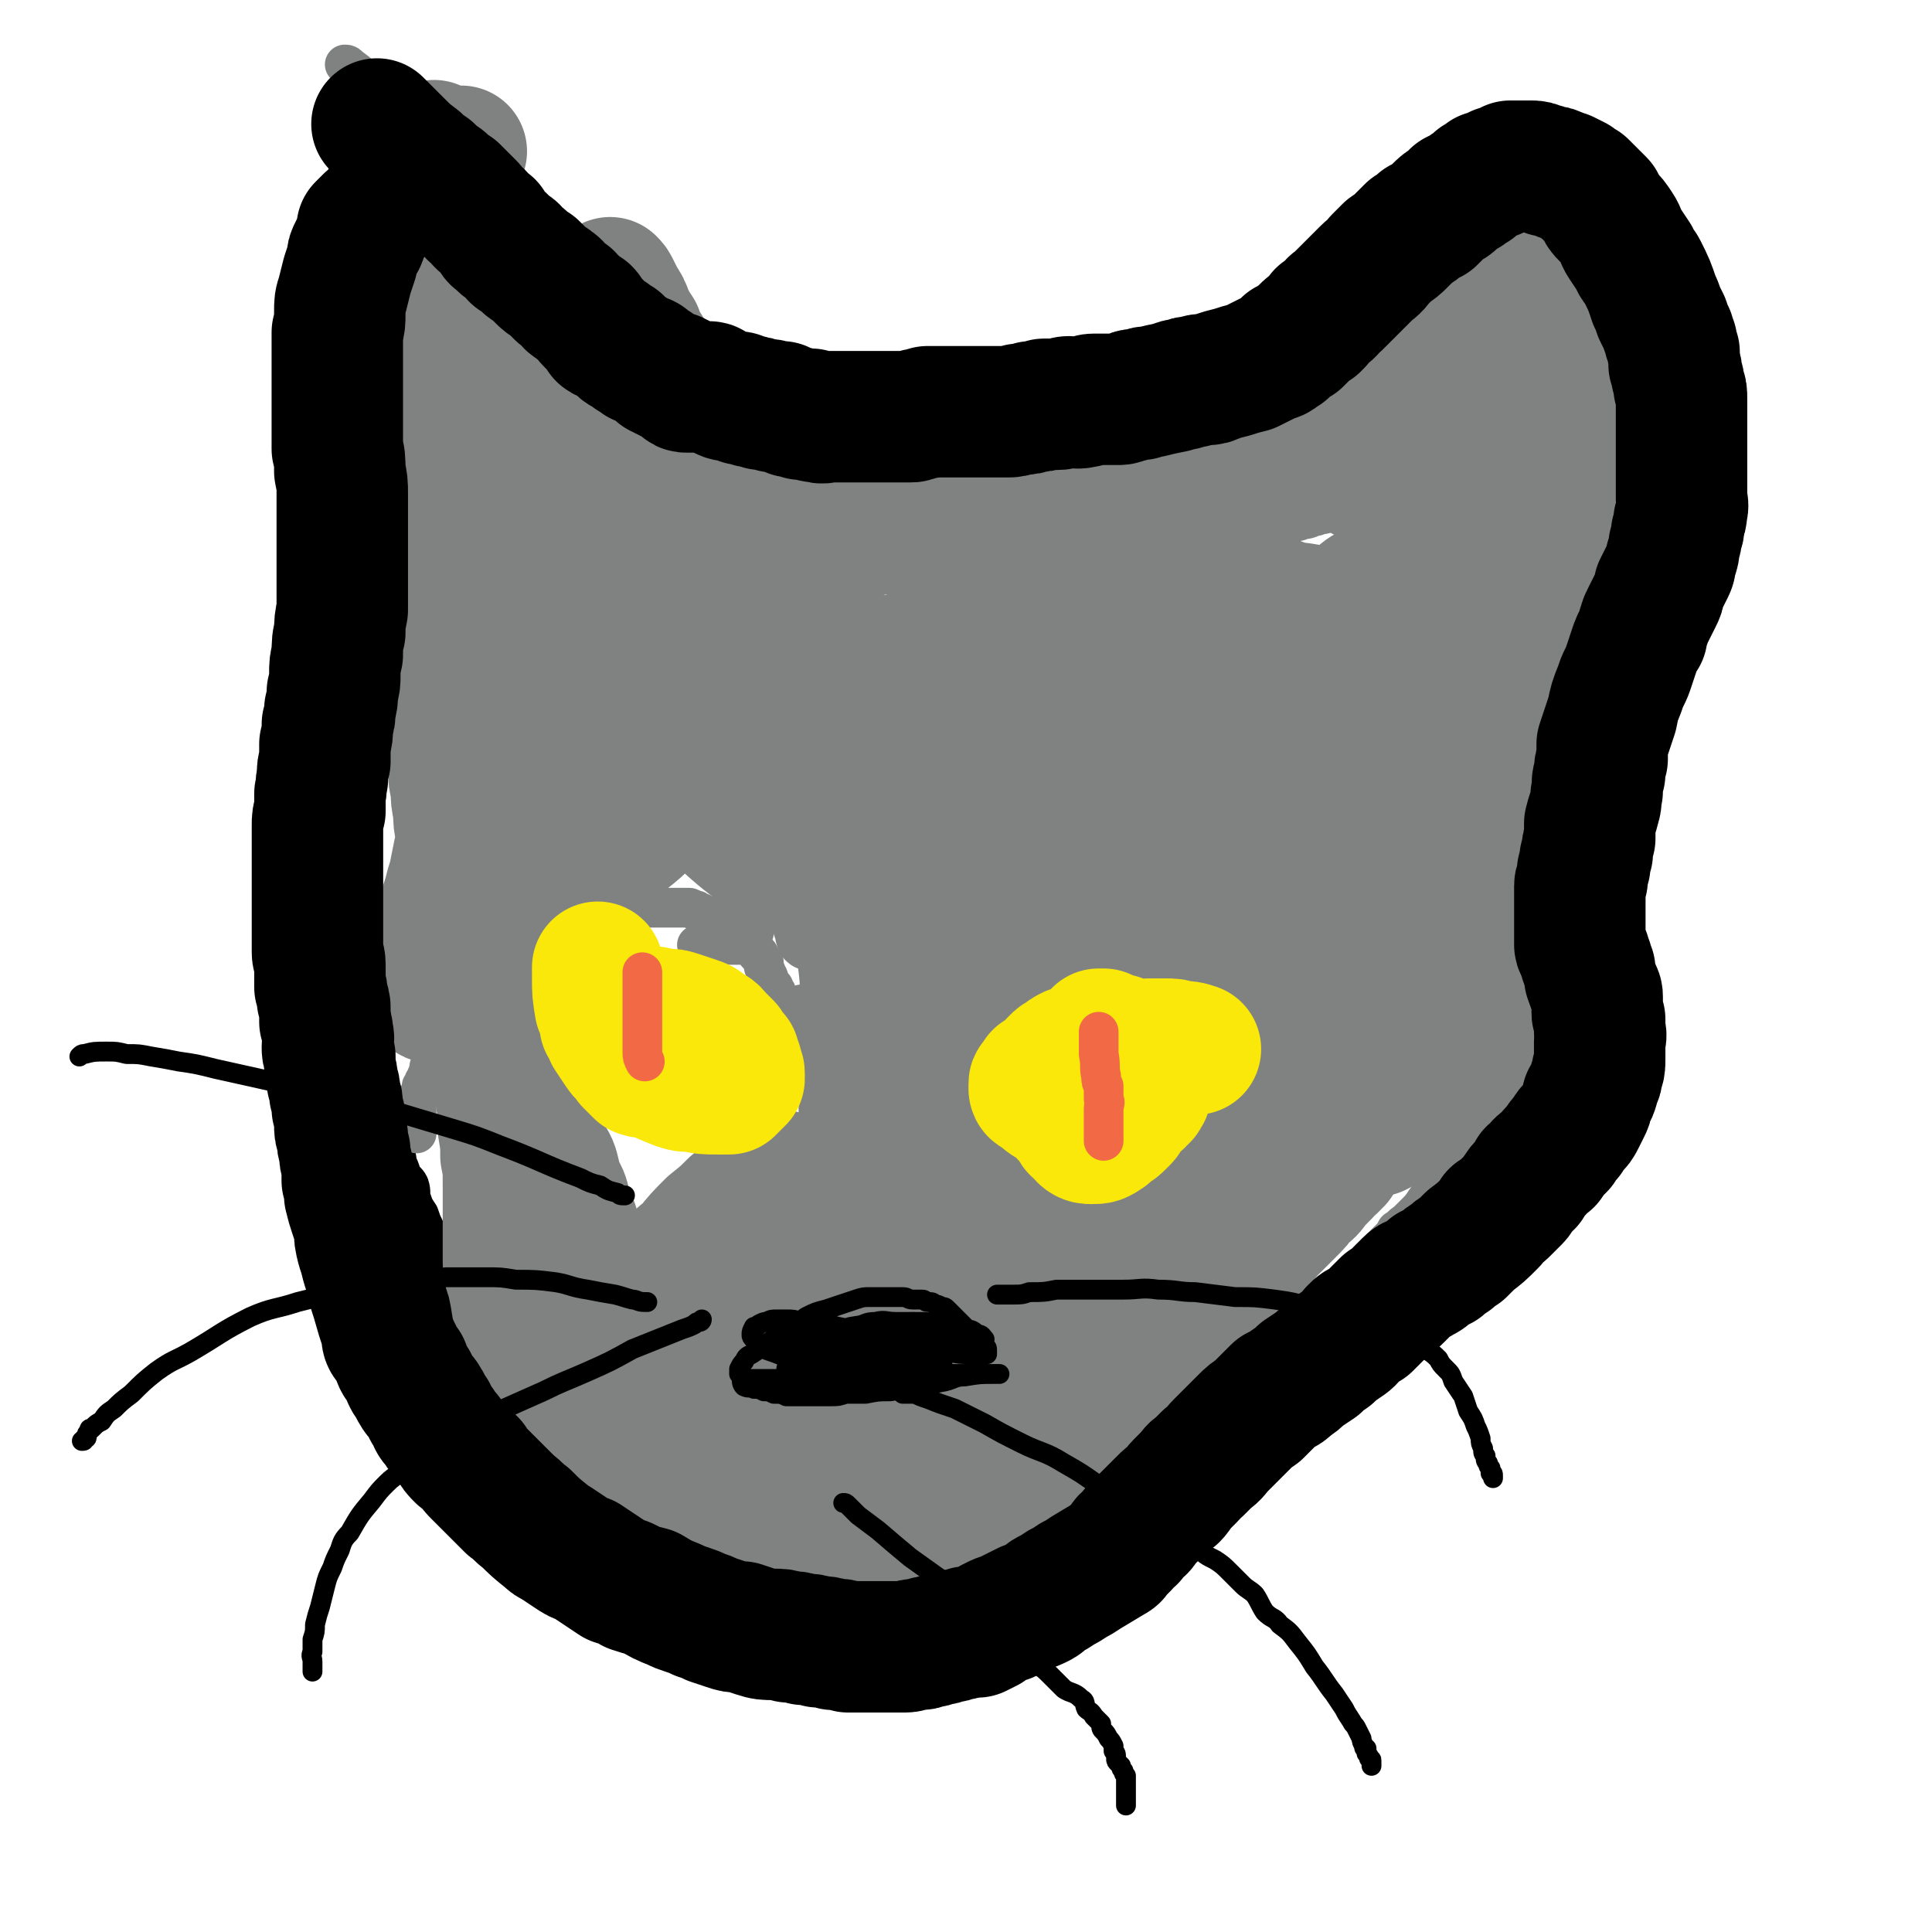
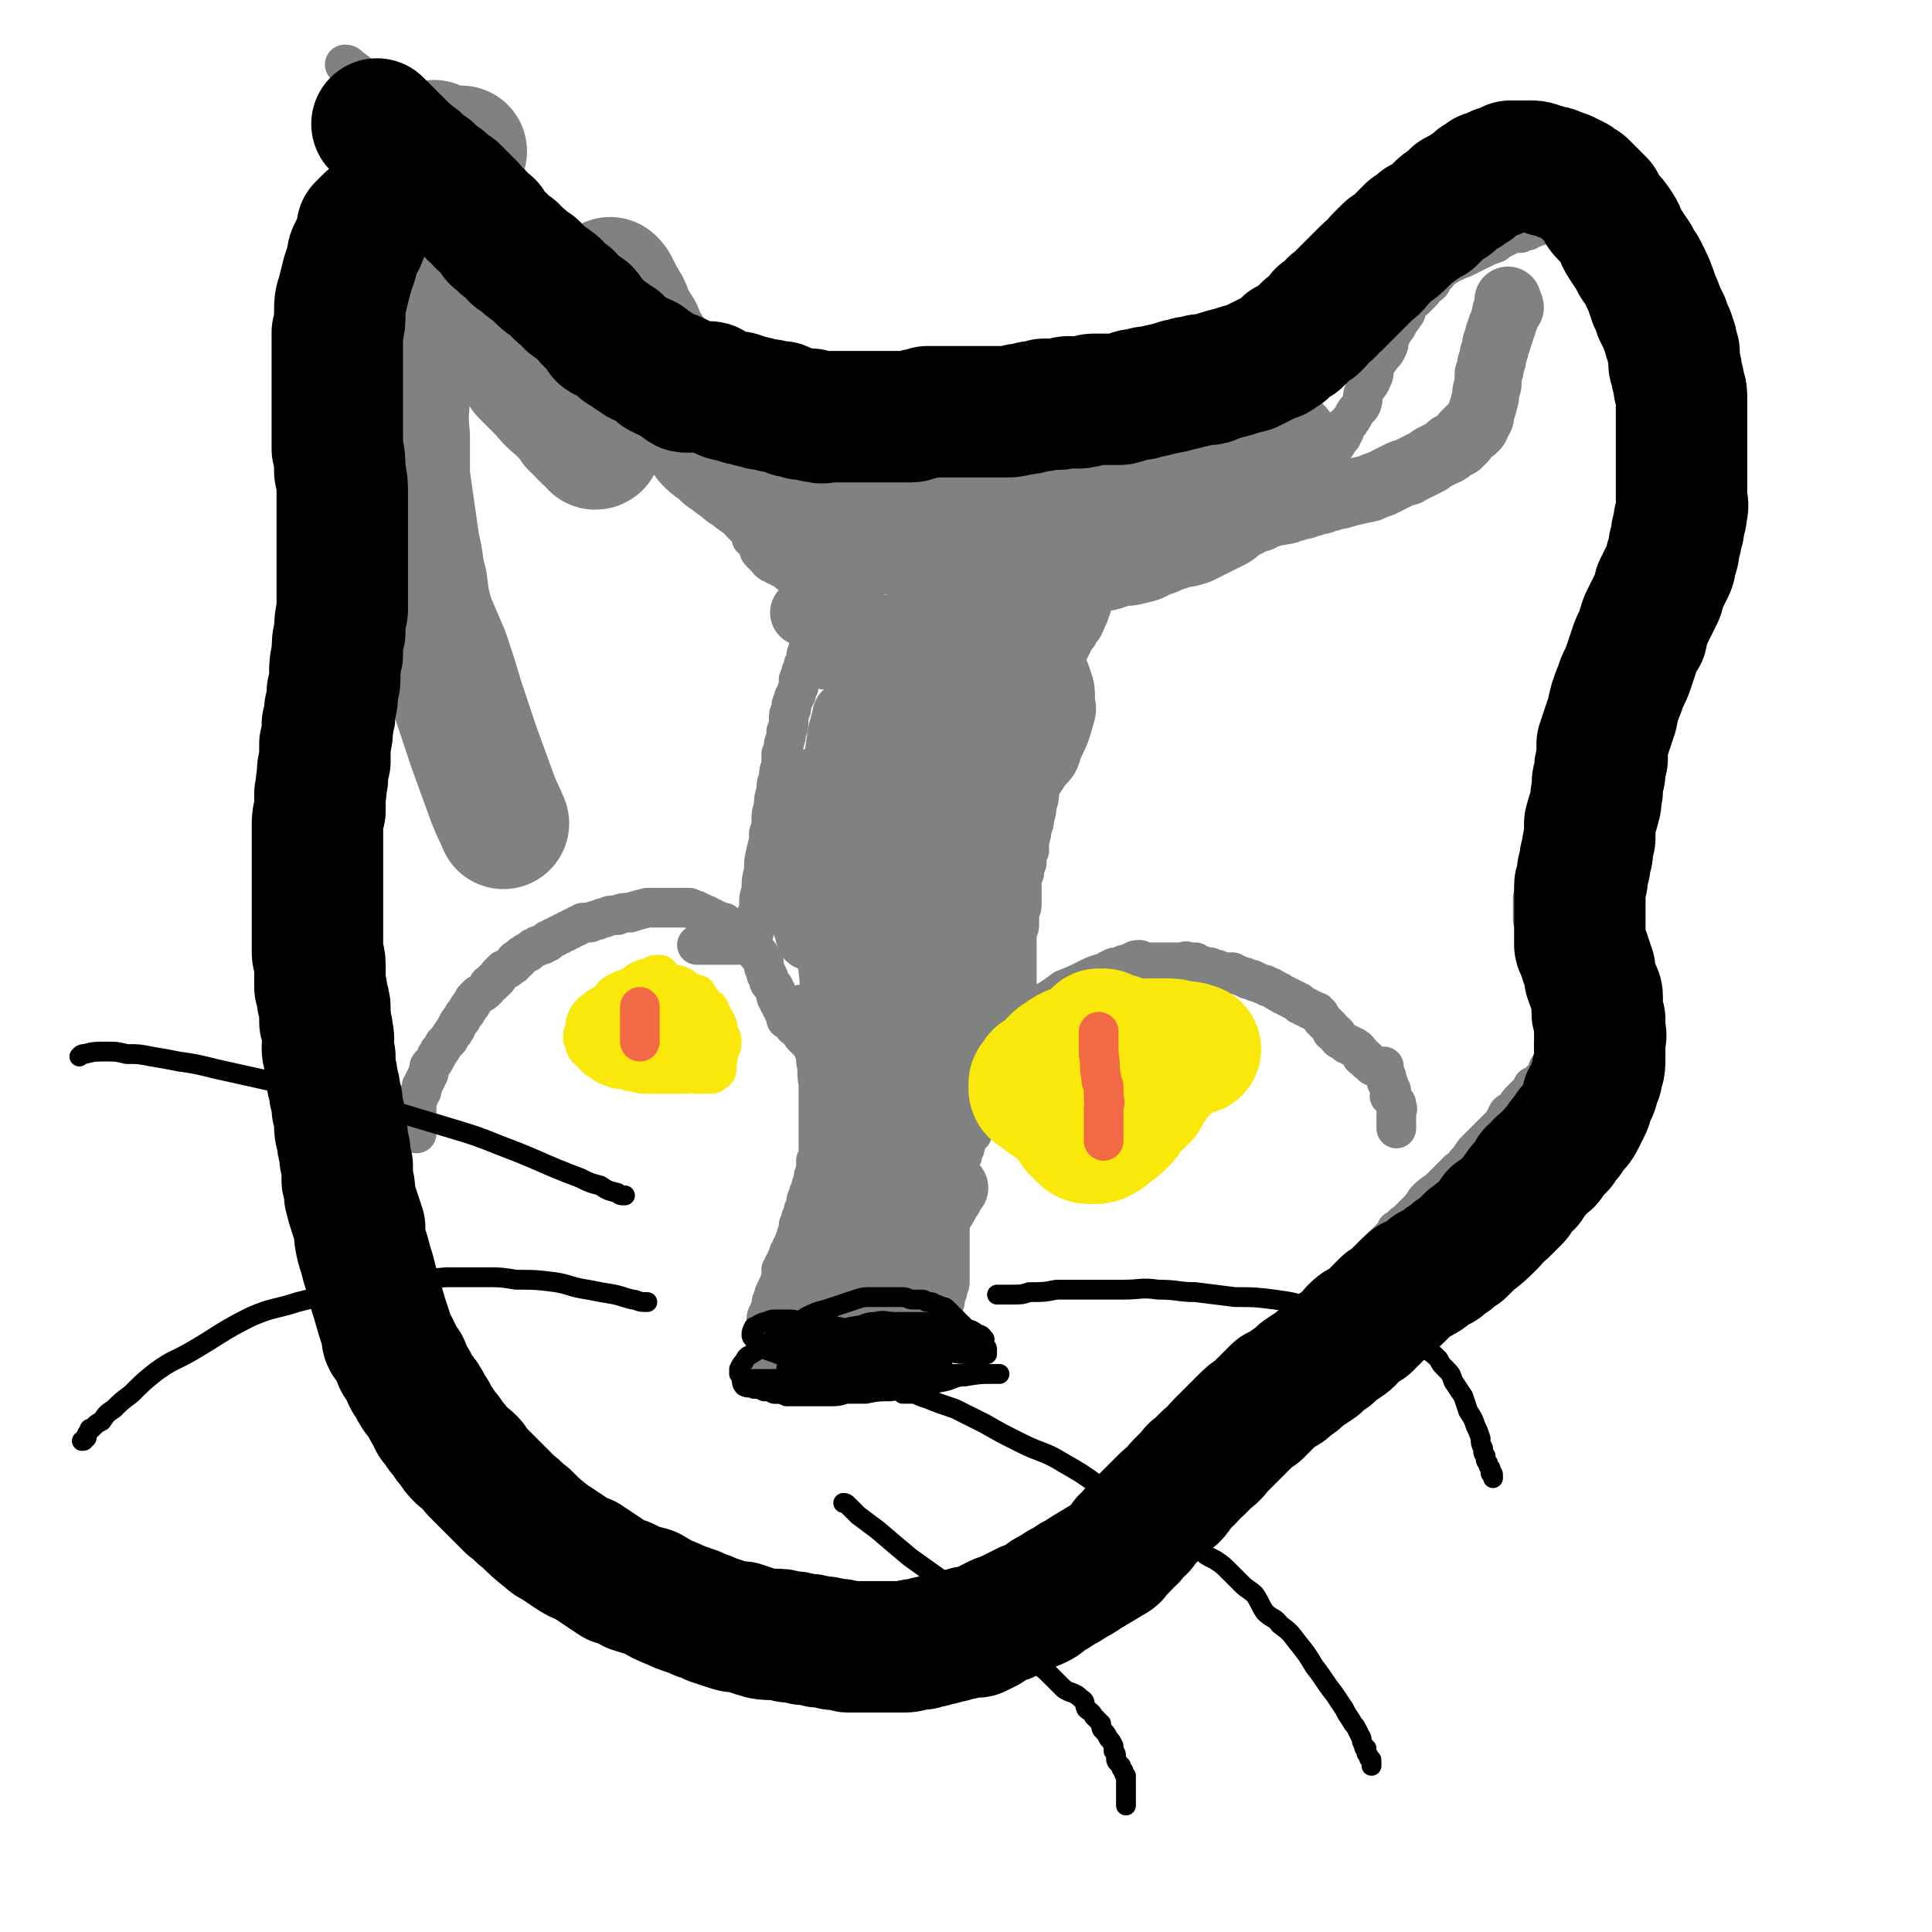
<svg xmlns="http://www.w3.org/2000/svg" viewBox="0 0 779 779" version="1.1">
  <g fill="none" stroke="#808282" stroke-width="16" stroke-linecap="round" stroke-linejoin="round">
    <path d="M139,26c0,0 0,0 0,0 1,0 1,0 2,1 4,3 4,3 7,6 2,2 2,2 4,4 2,3 2,3 4,5 3,3 3,3 6,5 2,3 2,3 5,5 3,2 3,2 5,4 3,2 3,2 5,4 2,2 2,2 4,4 2,2 2,2 4,3 1,2 2,2 3,3 2,2 2,2 3,3 3,3 3,3 5,7 2,2 2,2 3,4 1,3 1,3 3,5 1,2 1,2 2,4 1,2 1,2 2,4 1,2 1,2 2,3 1,2 1,2 2,3 1,2 1,2 3,5 1,1 1,1 2,2 1,1 1,1 2,2 1,1 1,1 1,2 1,0 1,0 2,1 1,1 1,1 2,2 1,2 1,2 2,4 1,1 1,1 2,2 2,2 1,2 3,4 1,2 1,2 3,4 2,2 2,2 3,4 2,1 2,1 3,3 1,1 1,1 3,2 1,2 1,2 2,3 2,2 2,2 3,3 1,2 1,2 3,3 1,1 1,1 2,3 1,1 1,1 3,3 1,1 1,1 2,2 2,2 2,2 4,3 2,2 2,2 4,4 1,2 1,2 3,4 2,2 2,2 4,3 1,2 1,2 3,4 1,2 1,2 3,3 1,1 1,1 2,3 2,1 2,1 3,3 1,1 1,1 2,3 1,1 1,1 2,2 0,1 1,1 1,2 1,1 1,1 2,2 1,1 1,1 2,2 1,1 0,1 1,2 0,1 0,1 1,2 0,0 0,0 0,1 1,1 1,1 1,2 1,1 1,1 1,2 0,1 0,1 1,1 1,1 1,1 2,3 0,1 0,1 1,2 0,0 0,1 0,1 1,1 1,1 2,2 1,1 1,1 2,2 0,1 0,1 0,2 1,1 2,1 2,2 1,1 1,1 1,2 0,1 0,1 1,2 1,1 1,1 3,3 0,1 1,0 1,1 1,0 1,0 2,1 1,0 1,0 2,1 1,0 1,0 2,1 0,0 0,0 1,1 2,0 2,0 3,1 1,0 1,0 3,1 1,0 1,0 3,1 1,0 1,0 3,0 1,-1 1,0 3,0 1,0 1,0 3,0 1,0 1,0 2,0 2,0 2,0 3,0 1,0 1,0 3,0 1,0 1,0 2,0 1,0 1,0 3,0 1,-1 1,-1 2,-1 2,0 2,-1 3,-1 1,0 1,0 3,-1 1,0 1,-1 2,-1 2,0 2,0 4,0 1,0 1,-1 3,-1 2,0 2,0 3,-1 2,0 2,0 4,-1 2,0 2,0 4,-1 1,0 1,0 3,-1 1,0 1,0 3,-1 2,0 2,0 3,-1 2,0 2,0 4,-1 2,0 2,0 3,-1 2,0 2,0 4,0 2,0 2,-1 4,-1 2,0 2,1 4,0 3,0 3,0 5,0 2,-1 2,-1 4,-1 3,0 3,0 5,0 2,0 2,0 4,-1 1,0 1,0 3,-1 2,0 2,0 4,0 1,-1 1,-1 3,-1 2,-1 2,0 4,-1 1,0 1,0 3,-1 2,0 2,0 3,0 2,-1 2,-1 4,-1 2,-1 2,-1 4,-1 2,-1 2,-1 5,-1 2,-1 2,-1 4,-1 2,-1 2,-1 4,-1 1,-1 1,-1 3,-1 2,-1 2,-1 4,-1 1,-1 1,-1 3,-1 1,-1 1,-1 3,-1 2,0 2,0 3,-1 2,0 2,0 4,-1 2,0 2,0 4,-1 3,0 4,0 7,-1 3,-1 3,-1 6,-2 4,-1 4,-1 7,-2 2,-1 2,-1 5,-2 2,-1 2,-1 4,-2 2,0 2,0 4,-1 1,-1 1,-1 3,-2 2,-1 2,0 4,-2 1,0 1,-1 2,-1 1,-1 1,-1 3,-2 0,-1 0,-1 1,-2 1,-1 1,-1 2,-2 1,-1 1,-1 2,-1 1,-1 1,-1 1,-2 1,-1 1,-1 2,-2 0,-1 0,-1 1,-2 0,-1 0,-1 0,-2 1,-1 2,-1 2,-2 1,-1 1,-1 2,-3 1,-2 2,-2 3,-4 1,-3 0,-3 1,-5 1,-3 2,-2 3,-5 1,-2 1,-2 1,-5 1,-2 1,-2 2,-3 1,-2 2,-2 3,-4 1,-2 1,-2 1,-4 1,-2 1,-2 2,-4 1,-1 1,-1 2,-3 1,-2 1,-1 2,-3 1,-1 1,-1 1,-3 1,-1 1,-1 2,-3 1,0 1,0 2,-1 1,-1 1,-1 2,-2 1,-1 1,-1 1,-2 2,-1 2,-1 3,-2 1,-2 1,-2 2,-3 2,-2 1,-2 3,-3 1,-1 2,-1 3,-2 3,-1 2,-1 5,-2 2,-1 2,-1 4,-2 2,-1 2,-1 4,-2 2,-1 2,-1 5,-2 1,-1 1,-1 3,-2 2,-1 2,-1 4,-2 1,0 1,0 3,0 1,-1 1,-1 3,-1 1,-1 1,-1 2,-1 1,-1 1,-1 3,-1 1,-1 1,-1 2,-1 2,-1 2,-1 3,-1 1,0 1,0 3,0 1,0 1,0 2,0 2,0 2,0 3,0 1,0 1,0 3,0 1,0 1,0 2,0 1,1 1,1 2,1 1,1 1,1 3,1 2,1 2,1 3,2 2,1 2,1 3,2 2,1 2,1 3,2 1,1 1,1 3,2 0,1 0,1 1,2 1,1 1,1 2,2 1,0 1,0 2,1 1,1 1,1 1,2 1,1 1,1 2,2 1,2 1,2 2,3 1,2 1,2 2,4 0,2 0,2 1,4 1,2 1,2 2,4 1,1 1,1 2,3 1,2 1,2 1,4 1,2 1,2 1,4 0,2 0,2 1,4 0,1 0,1 1,3 0,2 0,2 1,4 0,2 0,2 0,5 1,2 0,2 0,5 0,1 0,1 0,3 0,2 0,2 0,4 0,2 0,2 0,4 0,2 0,2 0,4 0,2 1,2 0,5 0,4 0,4 -1,9 -1,2 -1,2 -1,4 -1,2 -1,2 -1,5 -1,2 0,2 -1,4 -1,3 -1,3 -1,5 -1,2 -1,2 -1,5 -1,2 -1,2 -1,5 -1,2 -1,2 -2,4 -1,3 -1,3 -2,5 -1,2 -1,2 -2,5 -1,2 -1,2 -1,4 -1,3 -1,3 -2,5 -1,2 -1,2 -2,4 -1,2 -1,2 -2,4 -1,2 -1,2 -2,5 0,3 0,3 -1,5 -1,3 -1,3 -2,6 -1,3 -1,3 -1,6 -1,2 -1,2 -1,5 -1,2 0,2 -1,4 -1,4 -1,4 -2,8 -1,2 -1,2 -2,4 -1,3 -1,3 -2,5 -1,2 -1,2 -1,4 -1,2 -1,2 -1,4 -1,4 -1,4 -2,8 0,2 -1,1 -1,3 -1,2 -1,2 -1,4 -1,2 -1,2 -2,4 -1,2 -1,2 -1,4 -1,2 -1,2 -1,3 -1,2 -1,2 -2,4 0,1 0,2 -1,3 0,2 0,2 -1,3 -1,2 -1,2 -2,3 -1,2 -1,2 -2,4 0,1 -1,1 -1,2 -1,2 -1,2 -1,3 -1,2 -1,2 -1,3 -1,2 -1,2 -1,3 -1,1 -1,1 -1,3 0,1 0,1 -1,3 0,1 0,0 -1,1 0,1 0,1 -1,2 0,1 0,1 0,2 0,1 0,1 0,2 0,1 0,1 0,1 0,1 0,1 0,1 0,1 0,1 0,2 0,0 0,0 0,1 1,1 1,1 2,2 1,0 1,0 2,1 0,1 0,1 1,2 1,0 1,0 1,1 1,1 1,1 2,2 0,1 0,1 0,2 1,1 1,1 1,2 1,1 1,1 1,2 1,2 1,2 2,3 0,1 0,1 1,2 0,1 0,1 1,2 0,1 0,1 1,2 0,1 0,1 0,2 0,1 0,1 0,2 0,1 0,1 0,3 0,1 0,1 0,3 0,1 0,1 0,3 0,1 0,1 0,2 0,2 0,2 0,3 0,2 0,2 0,3 -1,1 -1,1 -1,2 -1,1 -1,1 -1,2 -1,1 -1,1 -1,1 -1,2 -1,2 -1,3 0,2 -1,2 -1,3 0,1 0,1 -1,2 0,1 -1,1 -2,2 -1,1 -1,1 -1,3 -1,1 -1,1 -2,2 -1,1 -1,1 -2,2 -1,1 -1,1 -2,1 0,1 0,1 -1,2 -1,1 -1,1 -1,1 -1,1 -1,1 -2,2 -2,2 -2,2 -3,4 -1,1 -2,1 -3,2 -1,2 -1,2 -2,4 -2,2 -2,2 -3,3 -1,1 -1,1 -3,3 -1,1 -1,1 -2,2 -2,2 -2,2 -3,3 -2,2 -1,2 -3,4 -2,2 -2,3 -4,4 -2,2 -2,2 -4,4 -2,2 -2,2 -4,4 -3,2 -3,2 -5,4 -2,3 -2,3 -4,5 -2,2 -2,2 -4,4 -2,1 -2,2 -4,3 -1,2 -1,2 -3,4 -2,2 -2,2 -4,4 -2,2 -2,2 -4,4 -2,3 -2,3 -4,5 -3,3 -3,2 -5,5 -3,2 -3,2 -6,5 -1,1 -1,1 -3,2 -2,2 -2,2 -4,4 -3,4 -3,4 -6,7 -3,3 -3,3 -6,6 -2,3 -2,2 -5,5 -2,2 -2,2 -4,4 -2,3 -2,3 -4,5 -3,3 -2,3 -5,5 -2,2 -3,2 -5,4 -2,1 -2,2 -4,3 -2,2 -3,2 -5,4 -2,2 -2,3 -4,5 -2,2 -2,2 -4,3 -2,2 -2,2 -4,4 -2,2 -2,2 -4,4 -1,2 -1,2 -3,4 -2,2 -2,2 -4,4 -2,1 -2,2 -5,3 -1,2 -2,2 -4,3 -1,1 -1,1 -3,3 -2,1 -2,1 -4,3 -1,1 -1,1 -3,3 -2,1 -2,1 -4,2 -1,1 -1,1 -3,2 -2,1 -2,1 -4,3 -1,1 -1,1 -3,2 -2,1 -2,1 -4,2 -1,1 -1,1 -2,2 -2,1 -2,1 -3,2 -1,1 -1,1 -3,2 -1,1 -1,1 -2,2 -3,1 -3,1 -5,3 -2,1 -2,1 -3,2 -1,1 -1,1 -3,2 -1,1 -1,1 -2,2 -1,1 -1,1 -2,2 0,1 -1,0 -2,1 0,0 0,0 -1,1 -1,0 -1,0 -2,1 -1,0 -1,0 -2,1 -1,0 -1,0 -2,1 0,0 0,1 -1,1 0,1 0,1 -1,2 -1,0 -1,0 -2,1 0,1 0,1 -1,1 0,1 0,1 -1,2 -1,1 -1,0 -2,1 " />
  </g>
  <g fill="none" stroke="#000000" stroke-width="16" stroke-linecap="round" stroke-linejoin="round">
-     <path d="M150,48c0,0 0,0 0,0 0,2 -1,1 -1,3 -1,1 -1,1 -1,2 -1,1 -1,1 -1,3 -1,1 -1,1 -2,3 0,1 -1,1 -1,3 -1,2 -1,2 -2,4 -1,2 -1,2 -2,5 -1,2 -1,2 -2,5 -1,3 -1,3 -1,6 -1,2 -1,3 -1,5 0,3 0,3 -1,5 0,2 0,2 -1,4 0,2 0,2 -1,4 0,2 0,2 -1,3 0,2 0,2 0,4 -1,2 -1,2 -1,4 -1,2 -1,2 -1,4 0,2 0,2 0,4 0,2 0,2 0,4 0,2 0,2 0,4 0,2 0,2 0,4 0,3 0,3 0,5 0,2 0,2 0,4 0,2 0,2 0,4 0,1 0,1 0,3 0,2 0,2 0,3 0,2 0,2 0,4 0,2 0,2 0,4 0,2 0,2 0,4 0,1 0,1 0,3 0,2 -1,2 0,4 0,3 0,3 0,5 1,2 1,2 1,4 1,1 1,1 1,3 1,2 1,2 1,4 0,2 0,2 0,4 0,1 0,1 0,2 0,2 0,2 0,3 0,2 0,2 0,3 0,1 0,1 0,3 0,1 0,1 0,3 0,1 0,1 1,3 0,1 0,1 1,2 0,3 0,3 0,6 0,1 0,2 0,3 0,2 1,2 1,4 1,2 1,2 1,4 0,2 0,2 1,3 0,2 0,2 1,4 0,1 0,1 1,3 0,1 0,1 0,3 1,1 1,1 1,2 1,2 0,2 0,3 0,2 1,2 1,3 0,1 0,1 0,3 0,1 0,1 0,3 1,1 1,1 1,3 0,1 0,1 0,2 1,4 1,4 1,7 1,3 0,3 0,5 0,2 0,2 0,4 0,2 0,2 0,3 0,2 0,2 0,4 0,3 1,3 0,5 0,2 0,2 -1,5 0,2 0,2 -1,5 0,3 0,3 0,6 -1,2 -1,2 -1,5 -1,3 -1,3 -1,6 -1,3 -1,3 -1,6 0,2 0,2 -1,4 0,2 0,2 -1,4 0,2 0,2 -1,4 0,2 0,2 -1,4 0,2 0,2 0,4 -1,3 -1,3 -1,5 -1,2 -1,2 -1,5 -1,2 -1,2 -1,4 0,3 -1,3 -1,5 0,2 0,3 0,5 0,2 0,2 0,5 0,1 0,1 0,3 0,2 0,2 0,4 0,2 0,2 0,4 0,2 0,2 0,4 0,2 0,2 0,5 0,2 0,2 0,4 0,3 0,3 1,5 0,2 0,2 1,5 0,2 0,2 1,4 0,3 0,3 1,5 0,2 0,2 0,4 1,2 1,1 2,3 1,2 0,2 1,3 0,2 0,2 1,3 0,1 0,1 1,2 0,1 0,1 1,2 0,2 0,2 0,3 1,2 1,2 2,3 1,1 1,1 2,3 0,1 1,1 1,3 2,2 1,3 2,5 1,2 2,2 2,3 1,1 0,2 1,3 0,1 1,1 1,3 1,1 1,1 1,3 1,1 1,1 2,2 1,2 1,2 2,3 1,2 1,2 2,4 1,2 1,2 1,4 1,2 1,2 2,5 1,2 2,2 3,4 1,3 0,3 1,6 1,3 1,3 3,6 1,3 1,3 2,5 0,3 0,3 1,5 1,2 1,2 2,4 1,2 0,2 1,4 0,1 0,1 0,3 1,3 1,3 1,5 1,3 1,3 1,5 1,2 1,2 1,5 0,2 0,2 0,4 0,3 0,3 0,5 0,3 0,3 0,5 0,3 1,3 1,5 0,3 0,3 0,5 0,2 0,2 0,5 1,2 1,2 1,4 1,1 1,1 1,3 0,2 0,2 1,3 0,1 0,1 1,3 0,1 0,1 1,3 1,1 1,1 2,3 1,2 1,2 3,4 1,2 1,2 2,4 2,2 2,2 3,4 2,3 2,3 4,5 3,2 3,2 5,5 3,2 3,2 6,4 3,3 3,3 6,5 3,2 3,2 6,5 3,2 3,2 5,5 3,2 3,2 5,4 2,2 2,2 5,4 1,1 1,1 3,3 2,1 2,1 4,2 1,2 1,2 3,3 2,2 2,2 4,3 2,2 2,1 4,3 2,1 2,1 4,3 3,1 3,1 5,3 2,1 2,1 4,2 2,1 2,1 4,2 3,1 3,1 5,2 2,1 2,1 4,2 2,1 2,1 4,2 2,1 2,1 4,2 2,1 2,1 4,1 2,1 2,1 4,1 3,1 3,1 7,2 1,1 1,1 3,1 2,1 2,1 3,1 2,1 2,1 4,1 2,1 2,1 3,1 2,0 2,1 3,1 1,0 1,1 3,1 1,0 1,0 3,0 1,0 1,0 3,0 1,0 1,0 3,0 1,0 1,0 3,0 2,0 2,0 4,0 1,0 1,0 3,0 2,0 2,0 4,0 1,0 1,0 3,0 2,0 2,0 4,0 1,0 1,0 3,0 2,0 2,0 4,0 1,0 1,0 2,-1 2,0 2,0 3,-1 2,0 2,0 3,-1 1,0 1,0 3,-1 2,0 2,0 3,-1 3,0 3,-1 6,-1 1,-1 1,-1 3,-1 1,-1 1,-1 2,-1 2,-1 2,-1 3,-1 1,-1 1,-1 3,-1 0,-1 0,-1 1,-1 1,-1 1,0 2,-1 1,0 1,0 2,0 0,0 0,0 1,0 1,0 1,0 1,0 1,0 1,0 1,0 " />
-   </g>
+     </g>
  <g fill="none" stroke="#FAE80B" stroke-width="16" stroke-linecap="round" stroke-linejoin="round">
    <path d="M474,412c0,0 0,0 0,0 0,0 0,0 -1,0 -1,0 -1,0 -1,0 -3,0 -3,0 -5,0 -1,0 -1,0 -3,0 -1,0 -1,0 -2,0 -1,0 -1,0 -2,0 -1,0 -2,0 -3,0 -1,1 -1,1 -2,1 -2,1 -2,1 -4,1 -1,1 -1,1 -2,1 -3,1 -3,1 -7,2 -2,1 -2,1 -5,2 -2,1 -2,1 -4,2 -2,1 -2,0 -4,1 -1,0 -1,0 -3,1 -1,0 -1,0 -2,1 -1,0 -1,0 -2,1 -1,0 0,1 -1,2 -1,0 -1,0 -1,1 -1,0 -1,0 -2,1 0,1 0,1 0,2 0,1 0,1 0,1 0,2 0,2 0,4 0,1 0,1 0,3 0,1 0,1 0,2 0,2 0,2 0,3 0,1 0,1 0,2 0,1 0,1 0,2 0,1 0,1 0,2 0,0 0,0 0,1 0,1 0,1 0,1 1,1 1,1 1,2 1,1 1,1 1,2 1,0 1,0 1,1 1,1 1,1 2,1 1,1 1,1 2,1 1,1 1,1 3,1 1,1 1,1 2,1 2,1 2,1 4,1 2,1 2,0 4,0 1,0 1,0 3,0 2,0 2,0 3,0 1,0 1,1 2,0 5,-1 5,-1 10,-3 3,0 3,0 6,-1 2,-1 2,-1 4,-2 3,-2 3,-2 6,-4 1,-1 1,-1 3,-2 1,-1 1,-1 2,-2 1,0 1,0 2,-1 0,0 1,0 1,-1 1,-1 1,-1 2,-2 0,0 0,0 1,-1 0,-1 1,0 1,-1 0,-1 0,-1 0,-2 0,0 0,0 0,-1 0,-1 0,-1 0,-2 0,0 0,-1 0,-1 -1,-1 -1,-1 -2,-2 -1,0 -1,0 -2,0 -1,-1 -1,-1 -3,-2 -2,-2 -2,-2 -4,-3 -2,-1 -2,-1 -4,-2 -2,-1 -2,-2 -4,-2 -2,-1 -2,-1 -4,-1 -3,0 -3,0 -5,0 -3,0 -3,0 -6,1 -3,1 -3,1 -6,2 -2,1 -2,1 -5,2 -2,2 -2,2 -4,3 -2,2 -2,2 -4,3 -1,1 -1,1 -1,2 -1,1 -1,0 -2,2 -1,0 0,1 -1,1 -1,1 -1,1 -2,2 0,0 0,1 0,1 1,1 2,2 4,2 2,1 2,0 4,0 4,0 4,0 8,-1 4,0 4,0 9,-1 3,0 3,0 6,0 2,-1 2,-1 4,-1 2,-1 2,-1 4,-1 1,-1 1,-1 3,-1 1,-1 1,-1 2,-1 1,-1 1,-1 2,-1 0,-1 0,-1 1,-2 0,-1 0,-1 1,-2 0,-1 0,-1 1,-3 0,-1 0,-1 0,-3 1,-1 1,-1 0,-3 0,-2 -1,-2 -2,-4 -1,-1 -1,-1 -2,-1 -1,-1 -1,-1 -3,-2 -2,0 -2,-1 -4,-1 -3,0 -3,0 -5,1 -4,1 -4,1 -7,2 -2,1 -3,1 -5,3 -2,1 -2,1 -4,2 -1,1 -1,1 -2,2 0,1 0,1 -1,2 -1,1 -1,1 -2,3 0,0 0,0 -1,1 0,1 0,1 0,2 0,1 0,1 0,2 0,1 0,1 1,2 1,1 2,1 3,2 4,1 4,1 8,1 4,0 4,0 8,0 2,0 2,0 5,0 3,0 3,0 5,-1 2,0 2,0 3,-1 2,0 2,0 3,0 1,0 1,-1 2,-1 1,0 1,1 2,0 1,0 1,-1 1,-2 1,0 1,0 1,-1 1,-1 1,-1 1,-2 0,-1 1,-1 0,-1 -2,-2 -2,-2 -5,-3 -2,-1 -2,-1 -4,-2 -3,-1 -3,0 -5,-1 -3,0 -3,0 -6,0 -2,0 -2,0 -4,0 -2,0 -2,0 -4,0 -1,0 -1,0 -2,0 0,0 0,0 -1,0 " />
    <path d="M266,393c0,0 0,0 0,0 -2,0 -2,0 -3,1 -2,1 -2,0 -4,1 -2,1 -2,1 -3,2 -2,1 -2,1 -3,2 -2,0 -2,0 -3,1 -1,0 -1,0 -2,1 0,0 -1,0 -1,1 -1,2 -1,2 -2,5 0,2 0,2 -1,4 0,1 0,1 1,2 0,2 0,2 1,3 0,1 0,1 0,2 1,1 1,1 2,2 1,1 1,1 2,2 1,1 1,1 2,2 2,1 2,1 4,2 2,1 2,1 4,1 2,1 2,1 4,1 3,1 3,1 5,1 1,1 1,1 3,1 2,1 2,0 3,0 3,0 3,1 5,0 1,0 1,0 2,0 1,-1 1,-1 2,-2 0,-2 0,-2 0,-5 0,-1 -1,-1 -1,-2 0,-2 0,-2 -1,-3 -1,-2 -1,-2 -2,-3 -1,-1 -1,-1 -2,-2 0,-1 0,-1 -1,-2 -1,-1 -1,-1 -2,-2 -1,-1 -1,-1 -2,-2 -2,-1 -2,-1 -4,-2 -2,-1 -2,-1 -4,-1 -3,-1 -3,-1 -7,-2 -2,0 -2,0 -5,0 -3,0 -3,0 -5,1 -2,1 -2,1 -3,2 -2,0 -2,0 -3,1 -1,0 -1,1 -2,2 0,0 -1,0 -1,0 -2,2 -2,2 -3,5 0,1 0,1 0,3 -1,1 -1,1 -1,2 0,2 1,2 1,3 0,1 0,1 1,2 1,1 1,1 2,2 1,1 1,1 2,2 2,1 2,1 3,2 2,1 2,1 5,2 2,0 2,0 5,1 3,0 3,1 6,1 3,0 3,0 6,0 3,0 3,0 6,0 2,0 3,0 5,0 1,-1 1,-1 3,-1 1,-1 1,-1 3,-1 1,-1 1,-1 2,-1 1,-1 1,-1 2,-1 1,-1 1,0 2,-1 1,-2 0,-2 1,-5 1,-1 1,-2 1,-3 0,-2 -1,-2 -1,-3 -1,-2 0,-2 -1,-4 -1,-2 -1,-2 -2,-3 0,-2 -1,-2 -1,-3 -2,-1 -2,-1 -3,-3 -1,-1 -1,-1 -2,-3 -2,0 -2,0 -3,-1 -2,-1 -2,-1 -3,-2 -2,-1 -2,-1 -5,-1 -2,0 -2,0 -4,0 -3,0 -3,0 -5,1 -2,0 -2,0 -4,1 -2,0 -2,0 -3,1 -1,1 -1,1 -2,2 -1,1 -1,1 -2,2 -1,1 -1,1 -2,2 0,1 -1,1 -1,2 -1,1 0,2 0,3 0,2 0,2 0,3 0,2 0,2 1,3 0,1 0,1 1,2 1,1 1,1 2,2 1,1 1,1 3,2 1,1 1,1 2,2 2,1 1,1 3,2 1,0 1,0 2,1 2,0 2,0 3,1 1,0 1,0 3,1 1,0 1,0 2,0 1,0 1,0 2,0 1,0 1,0 2,0 0,0 0,0 1,0 0,-1 1,-1 1,-2 0,-2 0,-2 -1,-4 0,-1 0,-1 -1,-2 0,-1 0,-1 -1,-2 0,-1 0,-1 0,-2 -1,-1 -1,-1 -2,-2 -1,0 -1,0 -2,0 -1,0 -1,0 -2,0 0,0 0,0 -1,1 -1,1 -1,1 -1,2 -1,0 -1,0 -1,1 -1,1 -2,1 -2,1 0,1 0,1 1,2 0,1 0,1 1,2 1,1 1,1 2,2 2,1 2,1 4,2 2,1 2,1 5,2 2,0 2,0 4,1 1,0 1,1 3,1 1,0 1,0 2,0 2,0 2,0 3,0 0,0 1,0 1,0 1,-1 2,-1 2,-2 0,-1 0,-1 0,-2 -2,-2 -2,-2 -3,-4 -1,-1 -1,-1 -3,-2 -2,-2 -2,-1 -4,-2 -3,-1 -3,-1 -6,-1 -2,-1 -2,-1 -5,0 -3,0 -3,0 -5,1 -2,0 -2,0 -4,1 -1,0 -1,0 -3,0 -1,1 -1,1 -2,1 0,1 0,1 -1,2 0,0 -1,0 -1,1 " />
    <path d="M257,413c0,0 0,0 0,0 1,0 1,0 2,0 3,0 3,0 6,1 1,0 1,0 2,0 " />
  </g>
  <g fill="none" stroke="#F26946" stroke-width="16" stroke-linecap="round" stroke-linejoin="round">
    <path d="M258,406c0,0 0,0 0,0 0,1 0,1 0,2 0,2 0,2 0,3 0,1 0,1 0,2 0,1 0,1 0,2 0,1 0,1 0,2 0,1 0,1 0,1 0,1 0,1 0,2 " />
    <path d="M441,420c0,0 0,0 0,0 0,1 1,1 0,2 0,2 0,2 0,3 -1,1 -1,1 -1,3 -1,1 -1,1 -1,2 0,1 0,1 0,2 0,1 0,1 0,2 0,1 0,1 0,2 0,0 0,0 0,1 0,0 0,0 0,1 0,1 0,1 0,2 0,0 0,0 0,1 0,1 0,1 0,1 0,1 0,1 0,2 0,0 0,0 0,1 " />
  </g>
  <g fill="none" stroke="#808282" stroke-width="16" stroke-linecap="round" stroke-linejoin="round">
    <path d="M323,405c0,0 0,0 0,0 1,2 0,2 1,4 2,5 2,5 4,9 0,2 0,3 0,5 1,3 1,3 1,5 1,4 0,4 1,9 0,4 0,4 0,9 0,3 0,3 0,6 0,2 0,2 0,5 0,2 0,2 0,4 0,2 0,2 0,4 0,2 0,2 -1,3 0,2 0,2 0,4 -1,2 -1,2 -1,4 -1,2 -1,2 -1,4 -1,1 -1,1 -1,2 -1,2 -1,2 -1,3 0,2 0,2 -1,3 0,1 0,1 -1,3 0,1 0,1 -1,3 0,1 0,1 0,3 -1,1 -1,1 -1,2 -1,2 -1,2 -1,3 -1,1 -1,1 -1,2 -1,1 -1,1 -1,2 0,1 0,1 -1,2 0,1 0,1 -1,2 0,1 0,1 -1,2 0,1 0,1 0,3 -1,3 -1,3 -2,5 -1,2 -1,2 -1,3 -1,2 -1,2 -1,3 0,2 0,2 -1,3 0,1 -1,1 -1,3 0,1 0,1 0,3 0,2 0,2 0,5 0,0 0,0 0,1 0,2 0,2 0,3 0,1 0,1 0,2 0,1 0,1 0,2 0,1 0,1 0,2 1,1 1,1 1,2 0,1 0,0 1,1 0,1 1,1 1,2 0,1 -1,1 -1,2 1,0 1,0 2,1 " />
    <path d="M422,404c0,0 0,0 0,0 -2,2 -2,2 -4,4 -1,1 0,1 -1,3 -1,1 -1,1 -2,2 -1,1 -1,1 -2,2 -1,2 -1,2 -2,3 -1,2 -1,2 -2,3 -1,2 -1,2 -2,4 -2,2 -2,2 -3,4 -1,2 -1,2 -2,5 -1,2 -1,2 -2,5 -1,2 -1,2 -2,4 -1,3 -1,3 -2,6 -1,2 -1,2 -2,4 -1,2 -1,2 -2,4 -1,1 -1,1 -2,2 0,2 -1,2 -1,4 -1,2 -1,2 -1,3 -1,2 -1,2 -1,3 -1,2 -1,2 -1,4 -1,2 -1,2 -1,4 0,1 0,1 -1,2 0,6 0,6 -1,12 0,3 0,3 0,5 0,2 0,2 0,5 0,1 0,1 0,3 0,2 0,2 0,4 0,1 0,1 0,3 0,1 0,1 0,2 0,2 0,2 0,3 0,2 0,2 -1,3 0,1 0,1 0,2 -1,2 -1,2 -1,4 -1,1 -1,1 -1,1 -1,2 -1,2 -2,4 -1,1 -1,1 -1,2 -1,2 0,2 -1,3 0,1 0,1 -1,2 0,1 0,1 -1,2 0,1 0,1 -1,2 0,1 0,1 0,2 -1,1 -1,1 -1,1 -2,2 -2,1 -4,2 0,1 0,0 -1,1 -2,1 -2,1 -3,2 -1,0 -1,0 -2,1 -1,0 -1,0 -2,1 -1,0 -1,0 -1,1 -1,0 -1,0 -2,1 -1,0 -1,0 -2,1 0,0 0,0 -1,0 " />
    <path d="M363,554c0,0 0,0 0,0 -1,0 -1,0 -2,0 -1,0 -1,0 -2,0 -1,0 -1,0 -2,0 -1,0 -1,0 -2,0 -5,0 -5,0 -11,0 -3,0 -3,0 -6,0 -1,0 -1,0 -3,0 -2,0 -2,0 -3,0 -2,0 -2,0 -3,0 -1,0 -1,0 -2,0 -1,0 -1,0 -2,0 -1,0 -1,0 -2,0 0,0 0,0 -1,0 -1,0 -1,0 -2,0 " />
    <path d="M326,420c0,0 0,0 0,0 -1,-1 -1,-1 -2,-2 -1,-1 -1,-1 -1,-2 -1,-1 -1,-1 -2,-2 -1,0 -1,0 -1,-1 -1,-1 -1,-1 -2,-2 0,0 -1,0 -1,0 0,-2 0,-2 -1,-3 0,-1 0,-1 -1,-2 0,-1 0,-1 -1,-2 0,-1 0,-1 -1,-2 0,-1 0,-1 0,-2 -1,-1 -1,-1 -1,-2 -1,-1 -1,-1 -1,-1 -1,-1 -1,-1 -1,-2 0,-1 0,-1 -1,-2 0,-1 0,-1 -1,-3 0,-1 0,-1 0,-2 -1,-1 -1,-1 -2,-3 0,-1 -1,0 -1,-1 -1,-1 -1,-1 -2,-2 -1,-1 -1,-1 -3,-3 -2,-2 -1,-2 -3,-3 -1,-1 -1,-1 -2,-2 -2,-1 -2,-1 -3,-2 -1,0 -1,0 -3,-1 -1,0 -1,0 -2,-1 -1,0 -1,0 -2,-1 -1,0 -1,0 -1,0 -1,-1 -1,-1 -2,-1 -1,-1 -1,-1 -2,-1 -1,-1 -1,0 -2,-1 -2,0 -2,0 -3,0 -1,0 -1,0 -3,0 -1,0 -1,0 -2,0 -2,0 -2,0 -3,0 -2,0 -2,0 -3,0 -2,0 -2,0 -3,0 -4,1 -4,1 -7,2 -3,0 -3,0 -5,1 -3,0 -3,0 -5,1 -1,0 -1,0 -3,1 -1,0 -1,0 -3,1 -1,0 -1,0 -3,0 -1,1 -1,1 -2,1 -1,1 -1,1 -2,1 -1,1 -1,1 -2,1 -1,1 -1,1 -2,1 -1,1 -1,1 -2,1 -1,1 -1,1 -2,1 -1,1 -1,1 -2,1 0,1 0,1 -1,1 -1,1 -1,1 -2,1 -1,0 -1,0 -2,1 -1,0 -1,0 -2,1 0,0 0,0 -1,1 -1,0 -1,0 -2,1 -1,0 -1,1 -2,2 0,0 0,0 -1,0 -1,1 -1,1 -1,2 -1,0 -1,1 -2,1 0,1 0,0 -1,1 -1,0 -1,0 -1,0 -1,1 -1,1 -2,2 0,1 0,1 -1,2 -1,0 -1,0 -1,1 -1,1 -1,1 -2,1 0,1 0,1 -1,2 -1,1 -1,1 -3,2 -1,1 -1,1 -2,2 0,1 -1,1 -1,2 -1,1 -1,1 -2,3 -1,1 -1,1 -2,3 -1,1 -1,1 -2,3 0,1 -1,1 -1,2 -1,1 -1,1 -2,3 -1,1 -1,1 -2,2 -1,2 -1,2 -2,3 0,1 -1,1 -1,2 -1,2 -1,2 -2,3 -1,1 -1,1 -1,2 0,2 0,2 -1,3 0,1 0,1 -1,2 0,1 0,1 -1,2 0,1 0,1 0,2 -1,1 -1,1 -1,2 -1,1 -1,1 -1,2 0,1 0,1 0,2 0,1 0,1 0,2 0,1 0,1 0,1 0,1 0,1 0,2 0,1 0,1 0,2 0,0 0,0 0,1 0,1 0,1 0,2 0,0 0,0 0,1 0,0 0,0 0,0 " />
    <path d="M402,415c0,0 0,0 0,0 1,0 1,0 2,-1 3,-1 3,-1 5,-3 3,-2 3,-2 6,-3 3,-1 3,-1 5,-3 5,-3 5,-3 9,-6 5,-2 5,-2 9,-4 4,-2 4,-2 8,-3 1,-1 1,-1 2,-1 1,-1 1,-1 3,-1 1,0 1,0 2,-1 2,0 2,0 3,-1 1,0 1,-1 3,-1 1,0 1,0 2,1 2,0 2,0 3,0 1,0 1,0 3,0 1,0 1,0 2,0 2,0 2,0 3,0 1,0 1,0 2,0 1,0 1,0 2,0 2,0 2,-1 3,0 1,0 1,0 3,0 1,1 1,1 2,1 2,1 2,1 4,1 2,1 1,1 3,1 2,1 2,1 4,1 1,0 1,0 2,0 1,1 1,1 2,1 2,1 2,1 3,1 1,1 1,1 3,1 1,1 1,1 2,1 2,1 2,1 3,1 1,1 1,1 2,1 1,0 1,1 2,1 1,1 1,1 2,1 1,1 1,1 1,1 1,0 1,0 2,1 1,0 1,0 2,1 1,0 1,0 2,1 1,0 1,0 1,1 1,0 1,0 2,1 1,0 1,0 2,1 1,0 1,0 2,1 0,0 0,0 1,0 0,1 0,1 1,1 0,1 1,1 1,2 1,1 1,1 1,1 1,1 1,1 2,2 1,1 1,1 1,2 1,0 1,0 2,1 0,1 0,1 1,2 2,1 2,1 3,2 1,0 1,0 2,1 1,0 1,0 2,1 1,0 0,1 1,1 1,1 1,1 1,2 1,0 1,0 2,1 0,1 0,1 1,1 1,1 1,2 2,2 0,0 0,0 1,0 0,0 0,0 1,1 1,0 1,-1 2,-1 0,1 0,1 0,2 0,1 0,1 1,2 0,0 -1,0 0,1 0,1 0,1 0,1 1,1 1,1 1,2 0,1 1,1 1,2 0,0 0,0 0,1 -1,1 -1,1 0,1 0,1 1,1 1,2 1,0 0,1 1,1 0,1 0,1 0,2 1,0 0,0 0,1 0,1 0,1 0,2 0,0 0,0 0,1 0,1 0,1 0,1 0,1 0,1 0,2 0,1 0,1 0,1 " />
    <path d="M281,381c0,0 0,0 0,0 2,0 2,0 4,0 1,0 1,0 1,0 1,0 1,0 2,0 1,0 1,0 2,0 1,0 1,0 2,0 1,0 1,0 2,0 0,0 0,0 1,0 1,0 1,0 2,0 1,0 1,0 1,0 1,0 1,0 1,0 1,-1 1,-1 2,-2 1,0 1,0 1,-1 1,-1 1,-1 2,-2 0,-1 0,-1 0,-2 0,-1 0,-1 0,-2 1,-2 1,-2 1,-3 1,-2 1,-2 1,-4 0,-3 0,-3 1,-6 0,-4 0,-4 1,-8 0,-4 0,-4 1,-8 1,-4 1,-4 1,-7 1,-3 1,-3 1,-5 0,-3 0,-3 1,-6 0,-3 0,-3 1,-6 0,-3 0,-3 1,-5 0,-3 0,-3 1,-5 0,-2 0,-2 0,-5 1,-2 1,-2 1,-4 1,-3 1,-3 1,-5 1,-2 1,-2 1,-5 0,-2 0,-2 1,-4 0,-2 0,-2 1,-4 0,-1 0,-1 1,-2 0,-1 0,-1 1,-3 0,-1 0,-1 0,-3 1,-1 1,-1 1,-3 1,-1 1,-1 1,-3 1,-2 1,-2 1,-3 0,-1 0,-1 1,-3 0,0 0,0 0,-1 " />
    <path d="M432,247c0,0 0,0 0,0 0,0 0,0 0,1 0,1 -1,1 -1,2 0,1 -1,1 -1,2 0,1 -1,1 -1,3 0,3 0,3 0,6 -1,3 -1,3 -1,6 -1,3 -1,3 -1,5 -1,3 -1,3 -1,5 -1,3 -1,3 -1,5 -1,5 -1,5 -2,9 0,3 0,3 -1,5 0,3 0,3 0,5 -1,4 -1,4 -1,8 -1,3 -1,3 -1,6 -1,3 -1,3 -1,5 0,2 0,2 -1,5 0,2 0,2 -1,5 0,2 0,2 -1,4 0,2 0,2 -1,5 0,2 0,2 0,4 -1,2 -1,2 -1,5 -1,2 -1,2 -1,4 -1,2 -1,2 -1,4 0,2 0,2 0,4 0,2 0,2 0,4 0,2 0,2 -1,4 0,2 0,2 0,4 0,2 0,2 -1,4 0,1 0,1 0,3 0,2 0,2 0,4 0,2 0,2 0,4 0,2 0,2 0,4 0,1 0,1 0,2 0,2 0,2 0,3 0,2 0,2 0,3 0,1 0,1 0,3 0,1 0,1 0,2 0,1 0,1 0,2 0,1 0,1 0,2 0,1 0,1 0,2 0,1 0,1 0,2 0,0 0,0 0,1 " />
    <path d="M332,270c0,0 0,0 0,0 1,-1 1,-1 2,-1 4,-1 4,-1 8,-2 8,-1 8,-1 16,-3 4,0 4,0 8,-1 6,-1 6,-1 11,-2 3,0 2,0 5,-1 2,0 2,0 4,0 2,-1 2,-1 4,-1 1,-1 1,-1 3,-1 1,0 1,0 3,0 1,0 1,0 2,0 1,0 1,0 2,0 0,0 0,0 1,0 0,0 1,0 1,0 -1,0 -2,0 -4,0 -3,0 -3,0 -6,0 -5,0 -5,0 -9,0 -6,0 -6,0 -12,1 -9,1 -9,1 -19,2 -3,1 -3,1 -6,1 -3,1 -3,1 -5,1 -1,1 -1,1 -2,1 -1,0 -1,0 -1,0 -1,0 -1,0 -1,0 " />
  </g>
  <g fill="none" stroke="#808282" stroke-width="27" stroke-linecap="round" stroke-linejoin="round">
    <path d="M324,247c0,0 0,0 0,0 3,1 3,0 5,1 4,1 4,1 8,2 6,1 6,1 12,2 5,1 5,1 11,2 4,0 4,0 9,1 4,1 4,1 8,1 4,1 4,1 7,1 3,1 3,1 7,1 2,0 2,0 4,0 1,0 1,0 3,0 1,0 1,0 2,0 1,0 1,0 2,0 1,0 1,0 1,0 1,0 1,0 2,0 0,0 1,0 1,0 0,0 -1,-1 -2,-1 -1,-1 -2,-1 -3,-2 -3,0 -2,-1 -5,-1 -3,-1 -3,-2 -6,-2 -3,-1 -3,-1 -6,-1 -2,0 -2,0 -5,0 -2,0 -2,0 -4,0 -2,0 -2,0 -3,0 -1,1 -1,0 -2,1 -1,0 -1,0 -2,1 -1,0 -1,0 -2,1 -1,2 -1,2 -2,3 -1,3 -1,3 -1,6 -1,4 -1,4 -2,7 0,4 0,4 0,9 -1,5 -1,5 -1,10 -1,4 0,4 0,9 0,4 0,5 0,9 0,3 1,3 1,6 0,3 -1,3 0,6 0,1 0,1 1,3 0,1 0,1 1,3 0,1 0,1 1,1 0,1 0,1 0,2 1,0 1,1 1,1 3,-2 3,-2 6,-5 2,-2 2,-2 4,-4 2,-3 2,-3 4,-6 3,-4 2,-4 5,-9 2,-4 2,-4 4,-8 2,-4 2,-4 3,-7 2,-3 2,-3 3,-6 1,-2 1,-2 2,-5 1,-2 1,-2 1,-5 1,-2 1,-3 1,-6 0,-2 1,-2 1,-5 0,-3 0,-3 0,-6 0,-2 0,-2 0,-4 0,-2 0,-2 0,-4 0,-1 0,-1 0,-3 0,-1 0,-1 -1,-2 -1,0 -1,0 -2,-1 0,0 0,0 -1,0 -1,0 -1,0 -2,1 -1,0 -1,0 -2,1 -1,1 -1,1 -1,3 -4,8 -4,8 -7,16 -2,5 -2,5 -3,11 -2,7 -2,7 -3,13 -2,6 -2,6 -2,13 -1,4 -1,4 -1,9 0,3 0,3 0,7 1,3 1,3 1,5 1,2 1,2 1,4 1,2 0,2 1,4 0,1 1,1 1,2 2,1 2,1 3,1 3,0 4,1 6,0 6,-2 5,-3 10,-6 6,-4 6,-3 11,-7 4,-3 4,-3 7,-6 2,-3 2,-3 4,-6 3,-3 3,-3 4,-7 3,-6 3,-6 5,-13 1,-3 0,-3 0,-6 0,-4 0,-4 -1,-7 -1,-3 -1,-3 -3,-7 -1,-3 -1,-3 -2,-6 -1,-3 -1,-3 -3,-6 -1,-2 -1,-2 -2,-5 -2,-2 -2,-1 -3,-3 -1,-2 -1,-2 -2,-3 -1,-1 -1,-1 -3,-2 -1,-1 -1,-1 -3,-1 -1,-1 -2,-1 -3,-1 -2,0 -2,1 -5,2 -1,0 -2,0 -3,1 -2,2 -2,1 -3,3 -4,10 -4,11 -8,21 -2,7 -2,7 -4,14 -2,7 -2,7 -3,13 -1,6 -1,6 -1,11 0,3 0,3 0,6 0,3 0,3 0,5 0,1 0,1 0,3 0,1 0,1 0,3 0,1 0,1 1,1 2,1 2,1 4,-1 2,-1 2,-1 4,-3 2,-4 2,-4 4,-7 4,-6 4,-5 7,-11 3,-6 3,-6 5,-11 2,-8 2,-8 4,-16 1,-5 1,-5 2,-9 0,-4 0,-4 0,-7 0,-2 0,-2 0,-5 0,-2 0,-2 -1,-4 0,-1 0,-1 -1,-2 0,-1 0,-1 -1,-2 0,-1 0,-1 -1,-2 -5,-1 -5,-1 -11,0 -3,0 -3,1 -7,2 -2,0 -3,0 -5,1 -3,2 -3,2 -5,4 -2,2 -2,2 -3,5 -3,3 -3,3 -5,7 -1,4 -1,4 -3,9 -1,4 -1,4 -1,9 -1,4 -1,4 0,9 0,3 -1,3 1,6 1,3 2,2 4,4 4,3 4,3 8,6 3,2 4,2 8,4 2,1 2,2 4,2 6,0 6,-1 12,-1 4,-1 4,0 7,-1 3,-1 3,-1 5,-2 2,-1 2,-1 3,-2 1,-1 1,0 2,-1 1,-4 1,-4 1,-8 1,-6 1,-6 2,-12 0,-3 0,-3 0,-5 -1,-8 -1,-8 -3,-15 0,-5 0,-5 -1,-9 -1,-3 -1,-3 -2,-6 -1,-2 -1,-2 -2,-3 0,-1 0,-1 -1,-2 0,-1 0,-1 0,-1 -1,-1 -1,-1 -2,-1 0,-1 0,0 -1,0 -1,0 -1,0 -1,1 -2,1 -2,2 -3,3 -1,1 -1,1 -1,2 -4,8 -3,8 -6,16 -2,6 -2,6 -4,11 -1,3 -1,3 -1,5 -1,4 0,4 0,7 0,4 0,4 0,8 1,2 1,2 1,4 1,1 1,1 1,2 0,0 0,0 1,1 1,0 1,0 2,0 2,0 2,0 3,0 2,-1 2,-1 4,-2 3,-4 3,-4 6,-8 2,-4 2,-4 4,-7 2,-4 2,-4 4,-8 1,-3 2,-3 1,-6 0,-4 -1,-4 -3,-9 -1,-3 0,-3 -1,-6 -1,-2 -1,-2 -2,-4 -1,-1 -1,-1 -2,-2 -1,-2 -1,-2 -2,-3 -7,0 -7,0 -14,1 -4,1 -4,1 -7,2 -3,1 -3,1 -6,3 -2,1 -2,1 -3,3 -3,2 -3,2 -5,5 -1,3 -1,3 -3,6 -2,3 -2,3 -4,7 -1,5 -1,5 -2,10 -1,7 -1,7 -3,13 -1,6 0,6 -1,12 -1,6 -1,6 -2,12 -1,6 -1,6 -1,12 -1,6 -1,7 -1,13 0,4 -1,4 -1,9 0,5 0,5 0,10 0,5 0,5 0,10 0,5 0,5 0,9 0,5 0,5 0,10 0,5 0,5 0,10 0,5 0,5 0,9 0,4 0,4 0,8 0,2 0,2 0,5 0,2 0,2 0,3 0,1 0,1 0,2 0,0 0,2 0,1 -1,-5 -1,-6 -2,-12 0,-8 0,-8 0,-16 -1,-10 -1,-10 -1,-20 -1,-9 -1,-9 -1,-18 -1,-9 -1,-9 -1,-18 0,-5 0,-5 -1,-10 0,-5 -1,-5 -1,-9 -1,-4 -1,-4 -2,-8 -1,-4 -1,-4 -2,-8 -1,-3 -1,-3 -2,-5 -1,-1 -1,0 -2,0 0,0 0,0 -1,0 0,-1 0,-1 -1,-1 -1,2 -1,3 -1,6 -2,5 -2,5 -2,11 -1,15 -2,15 -2,29 0,17 1,17 1,33 1,8 1,8 1,15 1,12 1,12 1,23 1,10 1,10 1,20 1,5 1,5 1,11 0,4 1,4 1,7 0,2 0,2 0,4 0,2 0,2 0,3 0,1 0,2 0,2 0,0 0,-1 0,-2 1,-5 1,-5 1,-11 1,-11 2,-11 2,-23 1,-13 1,-13 2,-25 1,-12 1,-12 2,-23 0,-8 0,-8 0,-17 0,-7 0,-7 0,-15 0,-6 0,-6 -1,-12 0,-4 0,-4 -1,-8 -1,-4 -1,-4 -2,-7 -1,-3 0,-3 -2,-6 -1,-3 -1,-3 -3,-7 -1,-1 -1,-1 -2,-2 -1,-1 -1,-1 -1,-2 -1,0 -1,0 -1,0 -2,1 -2,1 -3,3 -1,3 -1,3 -2,7 -1,6 -1,6 -3,12 -1,6 -1,6 -1,13 -1,6 -1,6 -1,12 0,6 0,6 0,11 1,3 1,3 2,6 0,1 0,2 1,2 0,0 1,0 2,-1 5,-10 5,-10 9,-21 6,-15 6,-15 11,-31 4,-11 5,-11 8,-24 2,-7 1,-7 2,-15 1,-6 1,-6 2,-11 0,-3 0,-3 0,-7 -1,-1 -1,-1 -2,-3 0,-1 0,-1 0,-2 0,-1 -1,0 -1,-1 -1,0 -1,0 -2,0 0,0 -1,0 -1,1 -3,6 -3,6 -7,12 0,2 -1,1 -1,3 -5,15 -5,15 -9,30 -3,9 -3,9 -5,18 -2,8 -2,8 -3,17 -1,6 -1,6 -2,12 -1,6 -1,6 -1,12 0,2 0,2 1,4 1,1 2,2 3,1 1,0 1,-1 2,-2 2,-3 2,-3 4,-7 3,-8 3,-8 5,-16 2,-9 2,-9 4,-17 1,-7 1,-7 2,-15 1,-6 1,-6 1,-12 0,-4 -1,-4 -1,-7 -1,-3 0,-3 -1,-6 -1,-2 -1,-2 -2,-4 0,-1 0,-1 -1,-1 -1,1 -1,1 -2,3 -1,0 -1,0 -1,1 -2,7 -2,7 -3,15 -1,8 -1,8 -2,17 -1,8 0,8 0,17 -1,11 -2,11 -1,22 0,15 1,15 3,29 1,8 1,8 2,16 1,4 1,4 3,8 0,3 0,3 1,6 1,2 1,2 1,3 1,1 1,1 1,2 0,1 0,1 1,1 0,1 0,1 1,1 2,-1 3,-2 5,-4 3,-3 3,-3 5,-6 4,-4 4,-4 7,-9 4,-6 4,-6 7,-11 3,-6 3,-6 6,-11 3,-5 3,-5 5,-10 4,-7 4,-7 7,-14 1,-3 1,-3 2,-5 0,-2 0,-2 1,-4 0,-1 0,-1 0,-2 1,-1 1,-2 1,-2 0,2 -1,3 -1,6 -2,8 -2,8 -4,16 -6,20 -6,20 -11,40 -3,9 -3,9 -5,19 -2,9 -2,9 -4,18 -2,7 -2,7 -4,15 -1,5 -1,5 -2,11 -1,4 -1,4 -2,9 0,3 -1,3 -1,7 -1,3 -1,3 -1,6 0,2 -1,2 -1,4 0,1 -1,1 -1,3 0,1 0,1 0,2 0,0 0,0 0,1 0,1 0,1 0,1 1,-1 1,-2 2,-3 4,-10 4,-10 8,-19 5,-12 5,-12 10,-24 4,-9 4,-9 8,-18 2,-6 2,-6 4,-12 2,-3 2,-3 3,-7 0,-3 0,-3 1,-6 0,-1 0,-1 1,-2 0,-1 0,-1 0,-2 0,-1 0,-2 0,-1 -3,2 -3,3 -5,6 -3,5 -3,5 -6,9 -4,6 -4,6 -7,12 -4,5 -4,5 -8,11 -4,6 -4,5 -8,11 -6,10 -5,10 -10,21 -3,5 -3,5 -6,10 -1,4 -1,4 -3,9 -1,3 -2,3 -3,7 -1,3 -1,3 -2,6 0,2 0,2 -1,4 0,1 0,1 0,3 0,1 0,1 0,2 0,1 0,1 0,2 0,0 0,0 0,1 0,1 0,1 0,1 1,1 1,1 2,2 1,0 1,0 2,0 1,0 1,0 2,0 1,-1 1,-1 2,-1 1,0 1,0 1,-1 1,-1 1,-1 2,-2 1,-1 1,-1 2,-3 2,-4 2,-4 4,-8 2,-5 2,-5 4,-10 1,-6 1,-6 2,-13 1,-5 1,-6 1,-11 0,-5 1,-5 1,-10 0,-4 0,-4 0,-8 0,-1 0,-1 0,-3 0,-2 0,-2 0,-3 0,-1 0,-2 0,-2 -1,0 -2,0 -2,0 -3,3 -2,4 -5,7 -1,2 -1,2 -2,4 -7,12 -7,12 -14,25 -2,5 -2,5 -5,10 -1,4 -1,4 -3,8 -1,4 -1,4 -2,7 -2,4 -2,4 -3,7 0,3 0,3 -1,6 0,2 0,2 0,4 -1,2 -1,2 -1,4 0,1 0,1 0,3 0,1 0,1 0,2 0,1 0,1 0,2 0,0 0,0 0,1 0,1 0,1 0,1 1,0 2,0 3,-1 1,0 1,1 3,0 1,0 1,0 3,-1 1,0 1,0 2,-1 2,0 2,-1 3,-1 1,-1 1,-1 3,-2 1,-1 1,-1 2,-2 2,-1 2,-1 3,-2 1,-1 1,-2 3,-3 1,-2 1,-2 2,-3 2,-3 1,-3 3,-5 1,-2 2,-2 3,-5 2,-2 3,-2 5,-5 1,-2 1,-3 3,-5 2,-2 2,-2 4,-4 1,-2 2,-1 3,-3 2,-3 1,-3 3,-6 1,-2 1,-2 3,-3 1,-2 1,-2 2,-4 1,-2 1,-1 2,-3 1,-1 1,-1 2,-3 1,0 1,-1 1,-1 0,-1 0,-1 1,-2 0,-1 1,-2 1,-1 0,0 -1,1 -2,2 -2,5 -2,5 -5,9 -1,4 -1,4 -3,7 -2,3 -2,3 -4,6 -1,3 -1,3 -3,6 -1,3 -1,3 -2,5 -1,2 -1,3 -2,5 -1,2 -1,2 -1,4 -1,1 -1,1 -1,3 0,1 -1,1 -1,2 0,0 0,0 0,1 -1,1 0,1 0,2 0,0 -1,1 0,1 0,-1 0,-1 0,-2 2,-5 3,-5 5,-10 1,-5 1,-5 3,-10 1,-2 1,-2 2,-4 2,-9 2,-9 5,-19 2,-6 2,-6 4,-12 1,-5 1,-5 2,-11 2,-5 2,-5 3,-11 1,-5 1,-5 2,-10 1,-5 1,-5 2,-10 0,-5 0,-5 1,-10 1,-4 1,-4 2,-9 1,-5 1,-5 2,-10 0,-4 0,-4 1,-9 0,-4 0,-4 0,-9 1,-4 1,-4 1,-8 1,-5 1,-5 1,-9 0,-4 0,-4 0,-7 0,-4 0,-4 0,-7 0,-3 0,-3 -1,-6 0,-2 0,-2 -1,-4 0,-1 0,-1 -1,-3 0,-1 0,-1 -1,-3 0,-1 0,-1 0,-2 -1,0 -1,0 -2,-1 0,0 -1,-1 -1,0 -2,1 -2,1 -4,3 -2,3 -2,3 -3,5 -3,6 -3,6 -5,11 -2,6 -2,6 -4,11 -3,7 -3,6 -5,13 -2,7 -1,7 -3,15 -2,7 -2,7 -4,15 -1,8 -1,8 -2,15 -1,7 -2,7 -3,13 -1,6 -1,6 -2,13 -1,5 -1,5 -2,11 0,5 -1,5 -1,10 -1,3 0,4 -1,7 0,3 0,3 -1,6 0,2 0,2 -1,4 0,1 1,1 1,2 0,0 0,0 0,1 0,0 0,1 0,1 0,-1 0,-1 0,-2 0,-5 0,-5 0,-9 1,-6 1,-6 2,-11 1,-8 1,-8 3,-17 1,-9 1,-9 3,-18 1,-9 1,-9 3,-17 1,-8 1,-9 2,-17 1,-6 2,-6 3,-12 1,-4 1,-4 2,-9 1,-4 0,-4 1,-8 0,-2 0,-2 1,-4 0,-1 -1,-1 -1,-3 0,-1 0,-1 0,-2 0,-1 0,-1 0,-2 0,0 0,-1 0,-1 0,2 -1,3 -1,6 -1,4 -1,4 -3,9 -1,8 -1,8 -3,15 -2,10 -2,10 -4,19 -2,9 -2,9 -4,18 -1,7 -1,7 -3,15 -2,7 -2,7 -4,15 -2,12 -2,12 -3,23 -1,7 -1,7 -2,13 -1,5 -1,5 -1,10 -1,4 -1,4 -1,8 0,1 -1,1 -1,3 1,2 1,2 1,4 1,1 0,1 1,2 1,1 1,1 2,2 2,0 2,0 4,0 2,0 2,0 4,-1 3,-2 3,-3 6,-6 3,-3 3,-3 6,-6 3,-4 3,-4 5,-9 3,-5 3,-5 5,-11 3,-7 3,-7 5,-13 2,-8 2,-8 3,-15 2,-8 2,-8 4,-15 1,-8 1,-8 2,-15 0,-6 0,-6 1,-13 0,-6 1,-6 1,-13 1,-5 1,-5 1,-10 0,-5 0,-5 1,-9 0,-5 0,-5 1,-9 0,-4 1,-4 1,-7 1,-4 1,-4 1,-7 1,-4 1,-4 2,-7 1,-3 1,-3 2,-7 0,-3 0,-3 1,-6 1,-2 1,-2 2,-5 1,-3 1,-3 2,-5 1,-2 1,-2 2,-3 0,-2 1,-2 1,-3 1,-2 1,-2 1,-3 1,-1 1,-1 1,-2 0,-1 0,-1 1,-1 0,-1 1,-1 1,-1 0,0 0,1 0,2 0,3 0,3 0,6 -1,4 -1,4 -2,8 0,4 0,4 -1,8 -1,4 -1,4 -2,8 -1,3 -1,3 -2,7 0,2 0,2 -1,5 0,2 0,2 -1,5 0,1 0,1 0,3 -1,1 -1,1 -1,2 -1,1 0,1 0,2 0,0 0,0 0,1 0,1 0,1 0,2 0,0 0,1 0,1 0,0 0,-1 0,-2 0,-1 0,-1 0,-3 0,-2 0,-2 0,-4 0,-3 0,-3 0,-5 0,-3 -1,-3 0,-6 0,-3 0,-3 0,-7 0,-3 1,-3 1,-7 0,-4 0,-4 1,-8 0,-3 0,-3 1,-6 0,-3 0,-3 1,-7 0,-3 0,-3 0,-6 1,-3 1,-3 1,-7 1,-3 1,-3 2,-7 0,-2 0,-2 1,-5 0,-3 1,-3 2,-6 0,-3 0,-3 1,-5 1,-2 1,-2 2,-5 1,-2 1,-2 2,-4 1,-1 1,-1 2,-3 1,-2 1,-2 2,-4 1,-2 1,-2 3,-5 1,-2 1,-2 2,-4 1,-2 1,-2 2,-4 1,-2 1,-2 2,-4 1,-2 1,-2 2,-3 1,-2 1,-2 2,-3 0,-1 1,-1 1,-3 1,-1 1,-1 1,-3 1,-1 1,-1 1,-2 0,-2 0,-2 1,-3 0,-1 0,-1 1,-1 0,-1 0,-1 1,-2 0,-1 0,-1 0,-2 1,0 1,0 1,-1 1,0 1,0 2,-1 1,-1 1,-1 1,-1 1,-1 1,-2 2,-2 2,-2 2,-1 4,-2 1,-1 1,-1 2,-1 2,-1 2,-1 4,-1 1,-1 1,-1 3,-1 2,0 2,-1 4,-1 2,0 2,0 4,-1 2,0 2,0 3,-1 2,0 2,0 4,-1 2,0 2,0 3,-1 2,0 2,0 4,-1 2,0 2,0 3,-1 2,0 2,0 4,-1 1,0 1,0 3,-1 1,0 1,0 2,0 2,-1 2,-1 4,-1 1,-1 1,-1 2,-1 2,-1 2,-1 3,-1 1,-1 1,-1 3,-1 1,-1 1,-1 2,-1 1,-1 1,-1 3,-1 1,-1 1,-1 2,-1 2,-1 2,-1 3,-1 2,-1 2,0 4,-1 2,0 2,0 3,-1 2,0 2,0 4,-1 2,0 2,0 3,-1 2,0 2,0 4,-1 2,0 2,0 3,-1 2,0 2,0 4,-1 2,0 2,0 5,-1 4,-1 4,-1 9,-2 2,-1 2,-1 5,-2 2,-1 2,-1 4,-2 2,-1 2,-1 4,-2 2,-1 2,0 3,-1 2,-1 2,-1 4,-2 2,-1 2,-1 4,-2 1,-1 1,-1 3,-2 2,-1 2,-1 4,-2 1,0 1,-1 2,-2 1,0 1,0 3,-1 1,-1 1,-1 2,-2 0,-1 0,-1 1,-2 1,-1 1,-1 2,-2 1,0 1,0 1,0 1,-1 1,-1 1,-1 1,-2 1,-2 2,-4 0,0 0,0 0,-1 1,-3 1,-3 2,-7 0,-2 0,-2 1,-5 0,-2 0,-2 0,-4 1,-2 1,-2 1,-4 1,-2 1,-2 1,-4 1,-2 1,-2 1,-4 0,-1 1,-1 1,-2 0,-2 0,-2 1,-3 0,-2 0,-2 1,-3 0,-1 0,-2 1,-3 0,-1 0,-1 0,-2 1,0 1,0 1,-1 0,-1 1,-1 1,-1 0,-1 -1,-1 -1,-1 0,-1 0,-1 0,-2 " />
  </g>
  <g fill="none" stroke="#808282" stroke-width="53" stroke-linecap="round" stroke-linejoin="round">
-     <path d="M577,164c0,0 0,0 0,0 0,-1 0,-1 0,-2 1,-1 1,-1 1,-2 1,-2 1,-2 1,-4 1,-2 1,-2 2,-3 1,-2 1,-2 2,-4 1,-2 1,-2 2,-4 2,-2 2,-2 3,-4 2,-2 2,-2 4,-3 1,-2 1,-2 3,-4 1,-1 1,-1 2,-2 1,-2 1,-2 3,-4 1,-1 1,-1 2,-2 1,-2 1,-2 2,-3 1,-1 2,-1 1,-1 -1,0 -2,1 -3,2 -2,1 -2,1 -3,2 -2,1 -2,2 -4,3 -4,5 -4,5 -9,9 -3,2 -3,2 -5,5 -3,2 -4,2 -6,4 -3,3 -3,3 -5,5 -2,2 -2,2 -4,4 -1,2 -1,2 -3,5 -1,2 -1,2 -3,3 -1,2 -1,2 -2,4 -1,2 -1,2 -2,3 -1,1 -1,1 -2,3 0,1 0,1 -1,3 0,1 0,1 -1,2 0,2 0,2 -1,3 0,1 0,1 0,2 -1,1 -1,1 -1,2 0,1 0,1 0,2 0,0 0,0 0,1 0,1 0,1 0,1 0,1 0,2 0,2 1,-1 1,-2 2,-5 1,-1 1,-1 2,-2 1,-2 1,-2 1,-3 2,-2 2,-2 3,-5 2,-4 2,-4 5,-8 2,-4 2,-3 4,-7 2,-3 2,-4 5,-7 2,-3 3,-3 6,-5 3,-3 3,-3 6,-6 3,-3 3,-3 6,-6 3,-3 3,-3 7,-5 3,-3 3,-3 6,-5 5,-3 5,-3 9,-6 2,-1 2,-1 4,-2 2,-1 2,-2 4,-2 1,-1 1,-1 3,-1 2,0 2,0 3,0 1,-1 1,0 3,0 1,0 1,-1 2,0 2,0 2,0 3,0 1,0 1,0 3,1 1,0 1,0 2,1 2,0 2,0 3,1 1,0 1,0 2,1 1,0 1,0 2,1 1,0 2,0 2,1 2,2 1,3 2,5 1,2 1,2 2,4 1,2 1,2 2,4 1,2 1,2 1,4 1,1 1,1 1,2 0,1 0,1 1,2 1,1 1,2 2,1 0,0 0,-2 -1,-3 0,-1 0,-1 -1,-2 0,-1 0,-1 -1,-3 0,-1 0,-1 -1,-3 -1,-2 -1,-2 -2,-4 -1,-2 -2,-2 -3,-4 -1,-2 -1,-2 -3,-4 -1,-2 -1,-2 -2,-4 -1,-2 -1,-2 -3,-4 -2,-2 -2,-2 -4,-4 -2,-2 -2,-2 -5,-4 -4,-3 -4,-3 -8,-6 -2,-1 -2,-1 -4,-1 -2,0 -2,0 -3,0 -2,0 -2,0 -3,0 -1,0 -1,0 -2,0 -1,0 -1,1 -2,1 0,0 0,0 -1,1 -1,0 -1,0 -2,1 -1,0 0,1 -1,2 -1,1 -1,1 -2,3 -1,2 -1,2 -1,5 -1,4 -1,4 -1,8 0,4 0,4 0,8 0,4 0,4 1,7 1,3 1,3 2,6 0,2 0,2 1,5 1,2 1,2 2,3 1,1 1,1 2,2 0,1 0,1 1,2 1,1 1,1 1,2 1,0 1,0 1,0 2,0 2,0 3,0 1,-1 1,-1 2,-2 1,-1 0,-1 1,-2 1,-1 1,-1 2,-2 1,-1 1,-1 2,-2 0,-2 0,-2 1,-3 1,-1 1,-1 2,-3 2,-3 2,-3 4,-6 1,-1 1,-1 2,-2 1,-2 1,-2 2,-3 1,-1 1,-1 2,-2 1,-1 1,-1 2,-2 1,-1 1,-1 2,-1 0,-1 0,0 1,-1 1,0 0,-1 1,-1 0,0 1,0 1,0 1,0 1,0 1,1 1,1 1,1 1,3 1,2 1,2 1,5 0,3 1,3 0,6 0,4 0,4 0,7 -1,4 -1,4 -2,8 0,3 0,3 -1,7 -1,3 -1,3 -3,6 -1,3 -1,3 -3,6 -1,3 -1,3 -3,5 -1,3 -2,3 -4,5 -3,3 -3,3 -6,6 -4,3 -4,3 -9,6 -4,4 -5,4 -10,8 -2,1 -2,2 -4,3 -7,4 -7,4 -13,8 -8,5 -8,5 -15,10 -5,4 -5,4 -11,7 -5,4 -5,4 -9,7 -4,2 -4,2 -7,5 -3,2 -3,2 -5,5 -2,2 -3,2 -4,4 -2,5 -2,6 -3,11 0,2 0,2 1,5 0,1 0,1 1,2 2,2 2,2 4,3 2,2 2,2 4,3 4,1 4,1 8,1 4,0 5,0 9,-1 5,-1 5,-2 9,-4 5,-2 5,-1 9,-3 5,-3 5,-4 9,-8 5,-4 5,-4 8,-9 5,-5 5,-5 8,-11 3,-6 3,-6 6,-13 2,-5 2,-5 4,-10 2,-4 2,-4 3,-8 1,-4 1,-4 1,-7 1,-2 1,-2 1,-5 1,-1 0,-1 0,-3 0,0 1,-1 0,-1 0,-1 0,-1 -1,-1 -1,0 -1,0 -2,1 -4,3 -4,3 -7,6 -5,4 -5,5 -9,10 -5,5 -5,5 -10,11 -5,8 -5,8 -10,17 -5,8 -5,8 -9,17 -5,9 -4,9 -8,19 -3,7 -4,7 -6,15 -1,5 -1,5 -2,11 -1,4 -1,4 -1,8 0,3 0,3 0,5 0,2 1,2 1,4 1,2 0,2 1,3 1,1 1,2 2,2 3,1 3,1 6,0 5,0 5,0 9,-1 5,-1 5,-2 10,-4 5,-2 5,-2 9,-4 5,-3 4,-3 8,-7 4,-2 4,-2 7,-5 3,-4 2,-4 5,-8 3,-4 3,-4 5,-9 3,-5 3,-5 5,-11 4,-9 4,-9 6,-17 3,-7 3,-7 5,-15 3,-11 3,-11 5,-23 1,-5 1,-5 2,-10 0,-3 0,-3 0,-5 0,-3 0,-3 0,-5 0,-2 0,-2 0,-3 0,-1 0,-1 0,-1 0,-1 0,-1 0,-1 0,1 0,1 -1,2 -1,2 -1,2 -2,5 -2,4 -1,4 -3,9 -2,4 -2,4 -3,8 -3,6 -3,6 -5,13 -3,6 -3,6 -5,13 -3,8 -3,8 -6,15 -3,7 -3,7 -6,14 -3,7 -3,7 -7,13 -3,6 -3,6 -6,12 -3,6 -3,6 -6,11 -3,5 -3,5 -6,10 -3,5 -3,5 -6,10 -3,6 -4,5 -7,11 -3,5 -3,5 -6,10 -3,5 -3,5 -6,10 -2,5 -2,5 -5,10 -2,5 -2,5 -4,9 -3,5 -3,5 -5,10 -2,5 -2,6 -3,11 -2,5 -2,5 -4,10 -1,5 -1,5 -2,10 -1,4 -1,4 -1,8 0,4 0,4 0,7 0,3 -1,3 0,6 0,2 0,2 1,4 0,1 0,1 1,3 1,1 1,1 2,3 1,1 2,0 3,1 1,1 1,1 2,1 3,2 3,2 7,2 2,0 2,0 4,0 2,-1 2,-1 4,-2 2,-1 2,-1 3,-2 2,-2 2,-2 4,-4 2,-4 2,-5 3,-9 3,-7 2,-7 4,-14 2,-6 2,-6 4,-12 1,-6 1,-6 2,-12 1,-4 1,-4 2,-9 0,-3 0,-3 1,-7 0,-3 0,-3 1,-6 0,-1 0,-1 1,-2 0,-2 0,-2 0,-3 0,-1 0,-1 0,-2 0,-1 0,-1 0,-2 0,0 0,-1 0,-1 0,1 0,2 -1,3 -1,3 -1,3 -2,5 -1,3 -1,3 -2,6 -2,4 -2,4 -4,9 -3,7 -3,7 -6,14 -2,5 -1,6 -3,11 -2,5 -3,5 -5,10 -1,4 -1,4 -2,9 -2,3 -2,3 -3,7 -1,3 -1,3 -2,6 0,2 0,2 0,3 -1,2 -1,2 -1,3 0,1 0,1 0,2 0,1 -1,1 0,2 0,0 1,0 1,0 2,-1 2,-1 4,-2 2,-1 2,-1 4,-3 4,-3 4,-3 8,-8 3,-2 3,-2 5,-4 2,-3 1,-3 3,-5 2,-3 3,-2 5,-5 1,-1 1,-1 2,-3 2,-2 2,-2 3,-4 1,-1 2,-1 3,-3 1,-1 0,-1 1,-3 1,-1 1,-1 2,-2 1,-2 1,-2 2,-3 0,-2 0,-2 1,-4 1,-1 1,-1 2,-3 0,-1 0,-1 0,-2 2,-7 2,-7 3,-13 1,-4 1,-4 2,-8 0,-2 0,-2 0,-5 1,-3 1,-3 1,-6 1,-3 0,-3 0,-7 1,-10 1,-10 1,-21 0,-5 0,-5 0,-9 0,-3 0,-3 0,-6 0,-3 0,-3 0,-6 0,-2 0,-2 0,-5 0,-1 0,-1 0,-3 0,-1 0,-1 0,-2 0,-1 0,-1 0,-2 0,0 0,-2 0,-1 0,5 0,7 -1,14 0,5 0,5 -1,11 0,7 0,7 -1,13 -1,6 -1,6 -1,13 -1,5 0,5 -1,11 0,5 0,5 -1,10 0,4 0,4 0,8 0,4 0,4 0,7 -1,7 -1,7 -2,13 0,2 0,2 -1,5 0,2 0,2 -1,3 0,2 0,2 -1,3 0,1 0,1 0,3 -1,1 -1,1 -1,2 -1,1 -1,1 -1,1 -1,2 -1,2 -2,3 -1,2 -1,2 -2,3 -8,5 -8,5 -16,9 -4,2 -4,2 -8,3 -4,2 -4,2 -8,2 -4,1 -4,1 -7,1 -4,0 -4,-1 -7,-1 -3,-1 -3,-1 -6,-2 -3,-2 -3,-2 -6,-4 -3,-3 -3,-4 -6,-7 -5,-8 -6,-8 -9,-16 -5,-9 -4,-10 -7,-20 -4,-11 -4,-11 -6,-22 -3,-9 -3,-9 -5,-19 -2,-12 -1,-12 -2,-23 -2,-9 -1,-9 -2,-18 -1,-7 -1,-7 -2,-15 -1,-5 -1,-5 -2,-11 -1,-4 -1,-4 -2,-9 0,-3 0,-3 -1,-6 -1,-1 -1,-1 -2,-3 -1,-1 -1,-1 -2,-2 -1,-1 -1,-1 -2,-2 0,-1 -1,0 -1,-1 -1,0 -2,0 -3,0 -1,0 -1,0 -3,0 -2,1 -2,2 -3,3 -3,2 -2,3 -4,5 -3,4 -3,4 -6,8 -3,6 -3,6 -6,11 -3,6 -3,6 -5,13 -2,7 -2,7 -4,15 -1,6 -1,7 -2,13 0,4 0,4 -1,8 0,3 1,3 1,5 0,2 0,2 0,4 0,2 0,2 0,3 0,1 -1,2 0,2 2,1 3,1 6,1 3,1 3,2 6,1 8,-1 8,-2 17,-4 7,-2 7,-2 14,-5 6,-2 6,-3 12,-6 5,-2 5,-2 9,-5 4,-2 4,-2 7,-4 2,-2 2,-2 4,-4 2,-2 2,-1 4,-3 1,-1 1,-1 1,-3 1,-1 1,-1 1,-3 1,-1 1,-1 0,-2 -2,-3 -2,-3 -5,-5 -3,-2 -4,-2 -8,-3 -6,-3 -6,-3 -13,-4 -6,-1 -6,-1 -13,-1 -7,-1 -7,-1 -15,0 -5,0 -6,0 -11,1 -5,1 -5,1 -9,3 -4,1 -4,1 -8,3 -3,2 -3,2 -6,4 -2,2 -2,2 -3,4 -2,2 -2,2 -4,4 -2,4 -2,4 -3,7 -2,3 -2,3 -2,7 -1,3 -1,3 -1,6 -1,2 -1,2 -1,3 0,3 0,3 1,6 2,4 2,4 4,7 2,3 2,3 5,6 4,3 4,3 8,5 5,2 5,2 9,4 6,2 6,2 11,3 6,1 6,2 12,1 7,-1 7,-2 14,-4 7,-2 8,-1 14,-4 4,-2 4,-3 8,-5 3,-3 3,-3 6,-6 3,-3 3,-3 5,-6 2,-2 2,-2 4,-4 1,-3 1,-3 3,-6 1,-3 1,-3 2,-6 1,-2 1,-2 1,-4 1,-3 1,-3 1,-5 -1,-2 -1,-2 -1,-4 -1,-1 -1,-1 -1,-3 -2,-1 -2,-1 -3,-2 -3,-2 -3,-2 -6,-3 -5,-2 -5,-2 -10,-3 -6,-1 -6,-1 -13,-1 -7,1 -7,1 -14,2 -7,1 -8,1 -14,3 -10,3 -10,3 -20,7 -5,3 -5,3 -10,5 -4,2 -4,2 -8,4 -2,1 -2,2 -5,4 -2,1 -2,1 -3,3 -2,1 -2,1 -3,2 -1,2 -1,2 -3,3 -1,2 -1,2 -2,4 0,2 -1,2 -1,4 -1,2 -1,2 -1,4 1,2 1,2 1,4 0,3 0,3 1,5 1,2 1,2 2,4 1,2 1,2 2,4 2,2 2,2 3,3 3,3 3,3 6,4 7,3 7,2 14,3 4,1 4,1 7,0 4,0 4,-1 7,-2 4,-2 4,-2 7,-4 4,-2 4,-1 7,-4 5,-3 4,-3 8,-7 4,-3 4,-3 6,-6 3,-3 3,-3 6,-7 6,-7 6,-7 11,-14 5,-7 5,-7 10,-14 4,-6 4,-6 7,-12 3,-5 4,-5 6,-9 3,-5 3,-5 5,-9 2,-3 1,-3 3,-6 1,-2 1,-2 2,-4 0,-2 0,-2 0,-4 0,-1 0,-1 0,-2 0,0 0,-1 0,-1 -1,-1 -1,-1 -2,-2 -3,-1 -3,-1 -5,-1 -5,-1 -5,-1 -9,-1 -2,-1 -2,-1 -4,-1 -11,2 -11,2 -21,4 -13,4 -13,4 -25,8 -8,3 -8,3 -16,6 -7,3 -7,3 -13,7 -4,2 -4,2 -7,5 -3,1 -3,1 -6,3 -2,1 -2,1 -3,2 -1,0 -1,0 -2,1 -1,0 -2,1 -2,1 5,-1 7,0 13,-1 9,-2 9,-2 18,-5 10,-3 11,-2 20,-7 14,-5 13,-6 26,-13 6,-3 6,-3 11,-6 3,-2 3,-2 5,-4 2,-1 2,-2 4,-3 1,-1 1,-1 1,-2 1,-1 1,-1 1,-2 0,-1 1,-1 0,-2 0,-1 0,-1 0,-2 -1,-1 -1,-1 -2,-2 -3,-2 -3,-1 -5,-3 -2,-1 -2,-2 -3,-3 -6,-2 -6,-2 -12,-3 -8,-2 -8,-2 -16,-3 -7,-1 -7,-1 -14,-1 -6,0 -6,0 -12,1 -5,1 -6,1 -10,2 -5,2 -4,2 -9,4 -3,1 -3,1 -6,3 -2,1 -2,1 -4,3 -2,1 -2,1 -3,2 -1,1 -1,1 -2,2 0,1 -2,2 -1,2 42,-2 43,-2 86,-5 8,-1 8,-2 15,-4 9,-2 9,-2 17,-4 3,-1 3,-1 7,-2 0,0 0,0 1,-1 0,0 0,0 0,-1 -1,-1 -1,-1 -2,-1 -2,-1 -2,-2 -4,-2 -9,-2 -9,-3 -18,-4 -14,-2 -14,-1 -28,-2 -8,0 -9,0 -17,0 -8,0 -8,0 -15,1 -7,0 -7,0 -13,1 -6,0 -6,0 -12,1 -6,1 -6,1 -12,2 -5,1 -5,1 -9,2 -4,1 -4,1 -8,2 -4,1 -4,1 -7,2 -3,1 -3,1 -6,2 -3,1 -3,1 -5,2 -2,0 -2,0 -4,1 -1,1 -1,1 -2,2 -2,1 -2,1 -3,2 -1,1 -1,1 -2,2 -1,1 -1,1 -2,2 -1,1 -1,1 -1,2 -1,1 -2,1 -2,1 4,1 6,0 11,0 10,-2 9,-2 19,-4 12,-2 12,-1 23,-4 10,-2 10,-3 21,-5 9,-3 9,-3 18,-5 8,-2 8,-2 16,-4 6,-1 6,-1 13,-2 4,0 4,0 8,-1 2,0 2,0 5,-1 3,0 3,0 6,0 1,0 1,0 2,0 0,0 2,0 1,0 -1,-1 -2,-1 -5,-2 -1,0 -1,0 -2,0 -8,0 -8,0 -15,0 -13,1 -13,1 -25,3 -10,1 -10,0 -20,2 -11,1 -11,1 -21,3 -9,1 -9,1 -17,3 -7,2 -7,2 -14,4 -7,2 -7,2 -13,4 -5,2 -5,2 -11,4 -4,1 -4,1 -7,3 -4,1 -4,1 -8,3 -6,2 -6,2 -13,5 -5,2 -5,2 -9,3 -4,2 -4,2 -9,3 -4,1 -4,1 -8,2 -3,1 -3,1 -6,2 -3,0 -3,0 -6,0 -2,0 -2,-1 -5,-1 -3,-1 -3,0 -5,-1 -3,-1 -3,-1 -5,-2 -2,-2 -2,-2 -4,-3 -3,-1 -3,-1 -5,-3 -2,-2 -2,-2 -5,-5 -2,-2 -2,-2 -5,-4 -3,-3 -3,-3 -5,-6 -3,-4 -3,-4 -6,-8 -3,-3 -4,-3 -7,-6 -2,-3 -2,-3 -5,-7 -2,-3 -2,-3 -5,-6 -3,-4 -3,-4 -5,-7 -3,-3 -3,-3 -5,-6 -2,-3 -2,-2 -4,-5 -2,-3 -2,-3 -3,-6 -2,-2 -2,-2 -3,-4 -2,-3 -1,-3 -3,-5 -1,-2 -1,-1 -2,-3 -1,-1 -1,-1 -2,-3 -1,-1 -1,-1 -2,-3 0,0 0,-1 0,-1 -1,-1 0,-1 -1,-2 0,0 -1,-1 -1,-1 2,3 3,3 5,7 3,3 2,4 5,8 3,5 3,5 7,9 3,6 3,6 7,11 4,6 4,6 8,12 3,6 3,6 7,11 6,8 6,8 12,15 4,4 4,4 8,8 6,5 5,6 11,11 5,4 6,4 12,8 4,4 4,5 9,8 5,4 5,4 10,7 3,3 3,3 7,5 4,2 4,2 7,4 4,3 4,3 9,5 1,1 1,1 3,1 1,1 1,1 2,1 1,1 1,1 1,1 1,0 2,0 2,0 -1,-2 -1,-2 -3,-4 -2,-3 -2,-3 -5,-6 -4,-5 -3,-5 -8,-10 -6,-6 -6,-6 -13,-12 -5,-6 -5,-6 -11,-11 -5,-6 -5,-6 -10,-12 -5,-5 -5,-5 -10,-10 -9,-10 -10,-10 -18,-21 -6,-8 -5,-9 -10,-18 -3,-5 -3,-5 -6,-10 -2,-3 -2,-3 -3,-6 -1,-2 -1,-2 -2,-4 -1,-2 -1,-2 -1,-3 -1,-1 -1,-1 -1,-2 0,-1 -1,-2 -1,-2 2,2 2,3 5,5 2,2 2,2 4,4 4,3 4,3 8,6 6,6 6,6 13,13 5,6 5,6 10,12 5,4 5,4 9,9 4,5 4,5 8,9 4,4 4,4 8,9 3,3 3,3 6,6 2,3 2,3 5,5 3,4 3,4 6,7 1,1 1,1 2,3 1,0 1,0 1,1 1,0 1,0 1,0 -1,-1 -1,-1 -2,-3 -3,-3 -3,-3 -6,-6 -1,-2 -1,-2 -3,-4 -4,-5 -4,-5 -7,-9 -6,-7 -6,-7 -11,-13 -5,-6 -5,-6 -9,-11 -4,-5 -4,-5 -7,-10 -2,-3 -2,-3 -5,-6 -2,-1 -2,-1 -4,-3 -1,-2 -1,-2 -2,-3 -1,-1 -1,-1 -2,-2 0,0 -1,0 -1,0 -1,0 -1,0 -1,0 -1,2 -1,2 -1,4 1,4 1,4 2,7 2,6 2,6 4,12 2,7 1,7 4,13 3,7 4,7 8,13 4,7 4,7 8,14 4,6 5,6 9,12 5,6 4,7 9,13 4,6 4,6 8,11 4,5 4,5 8,11 2,3 2,3 4,6 2,3 2,3 4,5 2,2 2,2 3,4 1,1 1,1 1,3 1,0 1,0 1,1 0,0 0,1 0,1 -1,0 -2,-1 -3,-1 -3,-1 -3,-2 -6,-3 -5,-4 -5,-4 -9,-7 -6,-4 -6,-4 -11,-9 -5,-4 -5,-4 -10,-8 -5,-4 -5,-4 -8,-9 -4,-4 -4,-4 -8,-8 -3,-4 -3,-5 -7,-9 -4,-4 -4,-4 -8,-8 -6,-7 -6,-7 -12,-13 -4,-3 -4,-3 -7,-6 -2,-3 -2,-3 -5,-5 -1,-1 -1,-1 -3,-2 -1,-1 -1,-1 -2,-2 -1,-1 -1,-1 -2,-1 0,0 -1,0 -1,0 0,2 1,3 1,5 1,3 1,3 3,6 2,5 2,5 4,10 3,6 4,6 7,11 5,7 5,6 9,12 4,6 4,6 9,12 4,5 3,5 7,10 4,5 4,4 8,9 4,3 4,3 7,7 4,4 3,4 7,7 1,2 2,2 4,3 1,2 1,2 2,3 1,2 1,2 2,3 1,1 1,1 2,2 0,0 1,1 1,1 -1,0 -2,-1 -3,-2 -11,-8 -11,-8 -20,-16 -6,-5 -6,-5 -11,-10 -5,-6 -5,-6 -10,-12 -4,-5 -4,-5 -9,-11 -4,-6 -5,-6 -9,-12 -4,-7 -4,-7 -7,-13 -3,-7 -3,-7 -5,-14 -2,-6 -2,-6 -4,-13 -2,-5 -2,-5 -3,-11 -2,-4 -2,-4 -3,-8 -1,-3 -1,-3 -1,-6 -1,-2 -1,-2 -2,-4 0,-1 0,-1 -1,-2 0,-1 0,-1 0,-2 -1,0 -1,1 -2,1 0,1 0,1 -1,3 -1,1 -1,1 -1,2 0,2 0,2 -1,3 0,2 0,2 -1,4 0,3 0,3 -1,6 0,2 0,2 0,5 -1,3 -1,3 -1,7 -1,3 -1,3 -1,6 -1,3 -1,3 -1,6 -1,3 0,3 -1,5 -1,3 -1,3 -2,6 -1,3 -1,3 -2,5 0,2 -1,2 -1,5 -1,3 -1,3 -2,6 -1,2 -1,2 -2,5 -1,3 -1,3 -2,6 -1,3 -1,3 -2,6 -2,5 -2,5 -4,9 -1,4 -1,4 -3,9 -1,4 -2,4 -3,8 -2,5 -2,5 -4,10 -1,5 -1,5 -3,9 -1,5 -1,5 -2,10 -1,3 -1,3 -2,7 -1,3 -1,3 -2,7 -1,3 -1,3 -2,6 0,3 0,3 0,6 -1,2 -1,2 -1,4 -1,3 -1,3 -1,5 -1,2 -1,2 -1,4 0,1 0,1 0,3 0,1 0,1 0,2 0,1 0,1 0,2 0,1 -1,2 0,2 1,0 2,-1 3,-1 4,-3 4,-3 8,-6 5,-3 5,-3 9,-6 6,-5 6,-5 12,-10 7,-5 6,-5 12,-11 6,-5 6,-5 12,-11 6,-5 6,-5 12,-10 5,-5 5,-5 10,-9 5,-4 5,-4 9,-8 4,-4 4,-3 8,-7 3,-3 3,-3 7,-6 2,-3 2,-3 5,-5 2,-2 2,-2 5,-4 1,-1 1,-1 3,-3 1,-1 1,-1 2,-1 1,-1 1,-1 2,-1 1,-1 2,-2 2,-2 -1,-1 -2,0 -4,0 -2,0 -2,0 -5,1 -3,1 -3,1 -7,3 -4,1 -4,1 -8,3 -6,3 -6,3 -11,7 -6,4 -6,4 -11,8 -5,4 -5,4 -10,8 -4,4 -4,4 -8,8 -3,4 -3,4 -6,8 -4,5 -4,5 -7,9 -3,4 -3,4 -5,8 -3,3 -3,3 -5,7 -1,1 0,2 -1,3 -1,2 -1,2 -2,3 0,1 0,1 -1,2 0,1 -2,2 -1,2 1,-4 2,-5 4,-10 2,-5 2,-5 4,-10 3,-6 3,-6 6,-13 3,-6 3,-6 6,-12 3,-6 3,-6 6,-11 2,-4 2,-4 4,-8 1,-3 1,-3 2,-6 1,-2 1,-2 2,-4 0,-1 0,-1 0,-3 1,-1 1,-1 1,-1 0,-1 0,-1 0,-2 0,0 0,-1 0,-1 -2,2 -3,2 -5,5 -2,2 -1,2 -3,5 -1,3 -2,3 -3,6 -2,3 -2,3 -4,6 -1,3 -1,3 -3,7 -2,3 -2,3 -4,6 -1,4 -1,4 -3,8 -1,4 -1,4 -2,8 -2,3 -2,3 -3,7 -1,4 -1,4 -2,8 -1,5 -1,5 -2,9 -1,11 -1,11 -2,22 -1,5 -1,5 -1,11 0,6 0,6 0,12 1,11 1,11 1,22 1,7 1,7 1,13 1,6 1,6 1,11 1,5 1,5 1,11 0,5 0,5 1,10 0,5 1,5 1,10 1,5 1,5 1,10 1,5 1,5 2,10 1,4 0,4 1,9 0,4 1,4 1,8 1,4 0,4 1,7 1,3 1,3 2,5 1,3 1,3 2,5 1,2 1,2 2,4 0,2 0,2 1,4 1,1 2,1 3,3 2,2 2,2 4,3 3,2 2,3 5,4 4,2 4,2 7,4 4,1 5,1 9,2 4,0 4,1 8,1 3,0 3,0 7,0 2,0 2,0 5,0 3,0 3,0 5,-1 3,-1 3,-1 5,-2 3,-1 3,-1 6,-2 2,-2 2,-2 4,-3 2,-1 3,-1 5,-3 1,-1 1,-1 3,-3 1,-1 1,-1 3,-3 1,-1 1,-1 3,-2 1,-2 1,-2 2,-3 2,-2 2,-3 3,-5 1,-2 1,-2 2,-5 2,-3 2,-3 3,-6 1,-4 1,-4 2,-8 0,-4 1,-4 1,-9 1,-5 1,-5 2,-11 1,-5 1,-5 1,-10 0,-4 0,-4 -1,-7 0,-3 0,-3 0,-6 0,-2 1,-2 0,-4 0,-3 0,-3 0,-5 0,-1 0,-2 0,-2 -1,-1 -1,-1 -2,-2 0,0 -1,0 -1,0 -1,0 -1,0 -2,1 -2,0 -2,0 -3,1 -3,1 -3,1 -5,3 -4,4 -4,4 -8,7 -4,4 -4,4 -9,8 -5,5 -5,5 -9,10 -5,4 -5,4 -9,9 -8,8 -8,9 -15,18 -4,5 -4,5 -8,9 -2,3 -2,3 -4,6 -2,2 -2,2 -4,5 -1,1 -1,2 -2,3 -1,1 -1,1 -2,2 0,1 0,1 -1,2 0,1 -1,1 -1,2 0,1 0,1 1,2 1,1 1,1 2,2 3,2 3,2 6,3 4,1 4,1 9,1 5,1 5,1 10,1 4,0 4,1 8,0 5,0 5,-1 9,-2 4,-1 4,-1 9,-2 4,-1 4,-2 8,-3 1,-1 2,0 3,-1 4,-3 4,-3 8,-6 3,-2 3,-2 7,-4 2,-2 2,-2 5,-5 3,-3 3,-3 5,-6 2,-3 2,-3 4,-6 2,-3 3,-3 5,-6 2,-3 1,-3 3,-7 1,-3 1,-3 2,-6 1,-2 1,-2 2,-5 1,-2 1,-2 1,-4 1,-2 1,-2 1,-4 0,-1 0,-1 0,-2 -1,-1 0,-1 -1,-2 -1,-1 -1,-1 -2,-1 -2,-1 -2,-1 -3,-1 -2,0 -2,0 -3,0 -4,0 -4,0 -7,0 -2,1 -2,0 -4,1 -6,2 -6,2 -12,4 -8,3 -8,3 -17,6 -6,2 -6,2 -11,5 -6,2 -6,2 -11,5 -6,2 -6,3 -11,5 -6,3 -6,3 -11,6 -4,2 -4,2 -9,5 -3,1 -3,1 -6,3 -2,1 -2,1 -5,2 -1,1 -1,1 -3,2 -1,0 -1,0 -3,1 -1,0 -1,0 -2,0 -1,0 -1,0 -1,0 -1,0 -1,0 -2,0 -1,0 -1,0 -2,-1 -1,0 -1,0 -2,-1 -1,-1 -1,-1 -1,-3 -3,-9 -2,-9 -4,-18 -1,-5 -2,-5 -2,-9 0,-5 0,-5 0,-11 0,-4 0,-4 0,-8 0,-3 0,-3 0,-7 0,-2 0,-2 0,-4 0,-2 0,-2 0,-4 0,-2 0,-2 0,-3 0,-1 0,-1 0,-2 0,0 0,0 0,-1 0,-1 0,-1 0,-1 1,2 1,3 2,6 1,4 1,4 1,8 1,4 1,5 1,9 1,4 1,4 1,8 1,4 1,4 1,9 1,8 1,8 2,17 0,4 0,4 1,8 0,4 0,4 1,7 0,4 0,4 1,8 1,4 1,4 2,7 1,4 1,4 2,8 1,3 1,3 3,6 2,5 2,5 4,10 2,3 2,3 4,6 1,2 1,2 3,4 2,2 2,2 4,4 3,2 3,2 6,3 5,2 5,2 10,3 4,1 4,1 8,1 5,1 6,1 11,0 6,0 6,0 12,-1 6,-2 6,-2 12,-4 5,-1 6,-1 10,-2 6,-2 6,-3 12,-5 5,-2 5,-3 10,-5 6,-3 6,-3 11,-5 2,-1 2,-1 5,-3 3,-1 3,-1 6,-3 5,-3 5,-3 10,-6 3,-2 3,-2 7,-5 3,-2 3,-2 6,-4 3,-1 3,-1 5,-3 1,-2 1,-2 3,-4 1,-1 1,-1 3,-2 1,-2 0,-2 1,-3 1,-1 1,-1 1,-2 1,-1 1,-1 1,-2 0,-1 0,-1 0,-2 0,-1 1,-1 0,-2 0,0 -1,0 -2,0 -2,-1 -2,-1 -3,-1 -5,-1 -5,-1 -9,-1 -6,-1 -6,-1 -11,0 -6,1 -6,1 -12,3 -6,1 -6,1 -12,4 -6,2 -6,2 -12,5 -6,2 -6,2 -12,5 -5,3 -5,2 -10,5 -4,2 -5,2 -9,5 -3,2 -3,2 -6,4 -3,2 -3,3 -5,5 -2,2 -2,2 -4,4 -1,1 -1,1 -2,3 -2,2 -2,2 -3,4 -1,2 -1,2 -2,4 0,2 0,2 -1,4 0,2 0,2 -1,3 0,2 0,2 0,4 1,2 1,2 1,4 1,2 1,2 1,3 1,2 1,1 2,3 1,1 1,1 2,2 1,2 1,2 2,3 2,1 2,2 3,3 4,1 5,1 9,2 5,1 5,1 10,1 4,1 4,1 8,1 9,-1 9,-2 18,-4 3,0 3,-1 6,-1 2,-1 2,-1 4,-1 1,-1 2,-1 3,-1 1,-1 1,-1 1,-1 1,-1 1,0 1,-1 1,0 1,0 1,-1 0,-2 -1,-2 -2,-4 -2,-3 -2,-3 -5,-6 -3,-5 -3,-5 -7,-9 -3,-4 -3,-4 -7,-7 -10,-9 -10,-9 -21,-17 -6,-5 -6,-5 -11,-9 -6,-4 -7,-4 -13,-7 -5,-4 -5,-4 -11,-6 -5,-2 -5,-2 -10,-3 -4,-2 -4,-2 -9,-3 -3,0 -3,-1 -6,-1 -3,0 -3,0 -5,0 -2,1 -2,1 -3,1 -2,1 -2,1 -3,2 -1,1 -1,1 -2,2 -2,4 -2,4 -4,8 0,2 0,3 -1,5 0,4 0,4 1,7 0,3 0,3 1,7 1,2 0,2 1,3 1,3 1,3 3,5 2,3 2,3 5,7 2,3 2,3 5,6 4,3 4,4 7,7 4,3 4,3 8,6 4,3 4,3 8,5 4,2 4,2 8,4 4,2 4,2 8,4 5,2 5,2 9,4 5,2 5,2 10,3 3,1 3,1 7,2 4,1 4,1 8,2 3,0 3,1 6,1 5,0 5,0 9,0 4,0 4,0 8,-1 6,-1 7,-1 13,-3 3,0 3,-1 5,-2 3,-1 3,-1 5,-2 3,-1 3,0 5,-1 3,-2 3,-2 5,-3 2,-2 2,-2 4,-3 3,-2 3,-1 5,-3 2,-1 2,-1 3,-3 2,-1 2,-1 4,-3 1,-1 1,-1 3,-2 1,-2 1,-2 2,-3 2,-2 2,-2 3,-3 2,-2 2,-2 3,-4 1,-3 1,-3 2,-5 2,-4 2,-4 3,-7 1,-4 1,-5 2,-9 1,-5 1,-5 2,-10 2,-5 2,-5 2,-11 1,-5 1,-5 1,-10 0,-5 0,-5 1,-9 0,-5 1,-5 1,-10 0,-4 0,-4 0,-8 0,-5 0,-5 -1,-9 0,-3 0,-3 -1,-7 0,-3 0,-3 -1,-6 0,-3 0,-3 0,-5 -1,-3 -1,-3 -1,-5 -1,-2 -1,-2 -1,-4 -1,-1 -1,-1 -1,-3 0,-1 0,-1 0,-2 0,-1 0,-1 0,-2 0,-1 1,-2 0,-2 -1,2 -1,3 -2,6 -1,3 -1,3 -2,6 -1,5 -2,5 -3,9 -2,5 -2,5 -4,9 -2,4 -2,4 -3,9 -1,1 -1,1 -2,3 -3,8 -3,8 -6,16 -2,5 -2,5 -5,11 -2,5 -2,5 -4,10 -2,5 -2,5 -4,9 -2,5 -2,5 -3,9 -2,5 -2,5 -3,10 -1,4 -1,4 -2,8 -1,4 -1,4 -2,9 0,3 0,3 -1,7 0,3 0,3 0,6 -1,3 -1,3 -1,5 0,2 0,2 0,4 0,2 0,2 0,4 0,1 1,1 1,2 1,1 1,1 1,2 1,1 2,1 3,1 2,1 2,1 3,1 2,0 2,0 5,0 3,-1 3,-1 6,-2 3,-2 3,-1 6,-3 5,-3 5,-3 9,-6 8,-6 8,-6 16,-12 7,-6 7,-6 14,-12 4,-4 4,-4 8,-7 5,-4 5,-3 10,-7 7,-7 7,-7 14,-13 5,-5 5,-5 10,-10 4,-4 4,-4 8,-8 2,-3 2,-3 5,-6 3,-3 3,-3 6,-7 4,-3 4,-3 7,-7 4,-4 3,-4 6,-8 4,-3 4,-3 7,-7 3,-4 3,-4 6,-8 3,-4 3,-4 6,-7 3,-3 3,-3 6,-6 3,-3 3,-3 5,-6 3,-2 3,-2 5,-5 2,-2 2,-2 4,-4 1,-2 1,-2 3,-3 1,-1 1,-1 2,-2 0,-1 1,-1 1,-2 1,-1 0,-1 1,-1 0,-1 1,-1 1,-1 -2,0 -3,0 -5,1 -4,1 -3,1 -7,3 -7,3 -7,3 -14,5 -7,3 -7,3 -14,6 -8,4 -8,4 -15,8 -6,3 -6,3 -12,6 -6,3 -6,3 -12,7 -5,3 -5,2 -10,5 -5,3 -4,3 -9,6 -4,3 -4,2 -8,5 -3,2 -3,2 -7,5 -3,2 -3,1 -6,3 -3,1 -3,1 -5,3 -1,1 -1,1 -2,2 -2,0 -2,0 -3,1 -1,0 -1,0 -1,0 -1,1 -1,1 -1,1 1,-1 1,-2 2,-3 5,-3 5,-3 10,-6 6,-4 6,-4 13,-9 8,-6 8,-6 17,-13 8,-5 8,-5 16,-11 5,-4 5,-3 11,-7 10,-6 10,-6 19,-13 5,-3 5,-3 10,-6 3,-2 3,-2 6,-4 2,-1 2,-1 5,-3 1,-1 1,-1 2,-2 0,0 1,0 1,0 1,0 1,-1 1,-1 1,0 1,0 1,1 -1,1 -2,1 -4,3 -2,2 -2,2 -5,4 -4,4 -5,4 -9,7 -5,4 -5,4 -10,8 -6,4 -6,4 -12,8 -5,4 -5,4 -11,7 -6,4 -6,4 -12,8 -5,3 -5,3 -10,6 -5,2 -5,2 -9,5 -5,2 -5,2 -9,3 -3,2 -4,1 -7,3 -3,0 -3,1 -5,1 -3,1 -3,2 -6,2 -2,1 -2,1 -4,1 -1,0 -1,1 -3,1 -1,1 -1,1 -2,1 -1,0 -1,0 -2,0 -1,0 -1,0 -1,0 -1,0 -1,0 -1,0 -1,0 -1,-1 -1,-2 1,-1 1,-1 2,-2 1,-2 1,-2 2,-3 1,-3 2,-2 3,-4 3,-3 3,-3 6,-6 3,-3 3,-3 6,-5 4,-3 4,-3 7,-6 4,-3 4,-3 7,-5 3,-2 2,-2 5,-4 3,-1 3,-1 7,-3 4,-2 4,-2 9,-4 3,-1 3,-1 6,-2 3,-2 3,-1 5,-2 3,-1 3,-1 5,-2 2,0 2,0 5,-1 2,0 2,0 5,-1 2,0 2,0 4,-1 5,-2 5,-2 9,-5 2,-1 2,0 4,-2 2,-2 2,-2 4,-4 1,-1 1,-1 1,-2 1,-2 1,-2 1,-3 0,-1 0,-1 0,-3 0,-1 0,-1 0,-3 0,-2 0,-2 0,-4 0,-1 0,-1 -1,-3 0,-1 0,-1 -1,-3 0,-1 0,-1 -1,-3 0,-1 0,-1 -1,-2 0,-2 0,-2 0,-3 -1,-1 -1,-1 -1,-3 -1,-1 -1,-1 -1,-2 -1,-1 -1,-1 -1,-2 0,-1 0,-1 -1,-2 0,-1 0,-1 -1,-2 0,-1 0,0 0,-1 0,-1 0,-1 0,-1 0,-1 0,-2 0,-2 1,2 2,3 3,6 1,2 1,2 3,5 1,4 1,4 2,7 1,3 1,3 2,7 0,3 1,3 1,7 1,4 2,4 2,8 1,3 0,4 0,8 0,4 1,4 0,8 0,4 0,4 -1,9 -1,4 -1,4 -2,8 -1,3 -1,3 -2,7 -2,3 -2,3 -3,6 -1,3 -1,3 -3,6 -1,2 -2,2 -3,4 -2,1 -2,1 -4,3 -2,3 -2,3 -4,5 -3,3 -3,3 -6,5 -3,2 -3,2 -6,5 -3,2 -3,2 -6,4 -3,3 -3,2 -7,5 -4,3 -4,3 -8,6 -3,3 -3,3 -7,6 -4,2 -4,2 -8,4 -5,3 -5,3 -9,5 -4,2 -4,2 -8,5 -4,2 -4,2 -8,4 -4,2 -4,2 -8,4 -3,2 -3,2 -7,4 -3,3 -3,3 -7,5 -3,2 -3,2 -7,4 -2,1 -2,2 -5,4 -2,1 -2,2 -5,3 -2,2 -2,2 -4,3 -3,2 -3,1 -5,3 -2,1 -2,1 -3,3 -2,1 -2,1 -4,3 -2,1 -2,1 -3,2 -1,2 -1,2 -3,3 -1,2 -1,2 -2,3 -1,1 -2,1 -3,2 -1,1 -1,1 -1,2 -1,1 -1,1 -2,2 -1,0 -1,0 -2,1 0,1 0,1 -1,1 0,1 0,1 0,2 1,1 1,1 2,2 1,1 1,1 3,2 2,1 2,1 4,1 2,1 2,1 4,1 2,0 2,0 4,0 2,0 2,0 4,0 2,0 2,0 4,0 1,-1 1,-1 3,-1 3,-1 2,-1 5,-2 1,0 1,0 2,0 2,0 2,0 3,0 0,0 1,0 1,0 -2,1 -2,1 -4,2 -2,0 -2,0 -3,1 -3,1 -3,1 -5,2 -2,1 -2,1 -5,2 -1,0 -1,0 -3,1 -6,3 -6,3 -11,6 -3,2 -3,1 -6,3 -2,1 -2,1 -4,3 -2,1 -2,1 -4,2 -1,1 -1,1 -3,2 0,0 0,0 -1,0 -1,0 -1,0 -1,1 -1,0 -1,1 -1,1 1,1 2,0 4,0 2,-1 2,-1 5,-2 2,-1 2,-1 5,-2 6,-2 6,-2 12,-4 2,-1 2,-1 4,-2 1,-1 1,0 3,-1 1,0 2,0 3,-1 1,0 1,-1 1,-1 1,0 2,0 2,1 -2,0 -3,0 -5,1 -1,0 -1,0 -2,0 -6,1 -6,1 -13,1 -4,0 -4,0 -8,0 -3,-1 -2,-1 -5,-1 -3,-1 -3,-1 -6,-1 -2,-1 -2,-1 -5,-2 -2,-1 -2,-1 -5,-2 -3,-1 -3,-2 -5,-3 -3,-1 -3,-1 -5,-3 -3,-2 -3,-2 -6,-4 -2,-2 -2,-2 -5,-4 -3,-3 -2,-3 -5,-7 -3,-2 -3,-2 -5,-5 -3,-3 -3,-3 -6,-7 -2,-3 -2,-3 -4,-6 -3,-4 -3,-4 -5,-7 -2,-4 -2,-4 -4,-7 -2,-4 -2,-4 -4,-7 -3,-4 -3,-4 -5,-8 -2,-4 -2,-4 -4,-7 -2,-4 -2,-4 -4,-7 -1,-3 -1,-3 -2,-6 -2,-3 -2,-3 -3,-6 -3,-5 -3,-5 -5,-11 -1,-4 -1,-4 -3,-8 -2,-5 -2,-5 -3,-9 -2,-5 -2,-5 -4,-10 -1,-4 -1,-4 -2,-8 -2,-4 -2,-4 -3,-8 -1,-4 -1,-4 -3,-7 -1,-4 -1,-4 -2,-8 -1,-3 -2,-3 -3,-6 -1,-3 -1,-3 -2,-6 -1,-3 0,-3 -1,-7 -1,-3 -2,-3 -3,-6 -1,-4 -1,-4 -2,-7 -1,-4 -1,-4 -2,-8 -1,-3 -1,-3 -2,-6 -1,-3 0,-3 -2,-6 -1,-4 -1,-4 -2,-7 -3,-11 -3,-11 -6,-21 -1,-5 -1,-5 -3,-10 -1,-5 -1,-5 -2,-9 -2,-5 -2,-5 -3,-10 -1,-4 -1,-5 -2,-9 0,-4 -1,-4 -1,-9 -1,-4 -1,-4 -1,-8 -1,-5 -1,-5 -1,-9 -1,-5 -1,-5 -1,-9 -1,-4 -1,-4 -1,-8 0,-5 0,-5 0,-10 0,-4 0,-4 0,-8 0,-5 0,-5 0,-9 0,-5 0,-5 0,-10 0,-5 0,-5 0,-10 0,-6 0,-6 1,-13 0,-5 0,-5 0,-10 1,-5 1,-5 1,-9 0,-8 0,-8 1,-15 0,-5 0,-5 1,-11 0,-5 0,-5 1,-11 0,-7 0,-7 0,-14 1,-7 1,-7 1,-14 0,-5 0,-5 0,-10 0,-4 0,-4 0,-8 0,-3 0,-3 0,-6 0,-3 -1,-3 -1,-5 -1,-4 -1,-4 -2,-8 0,-2 0,-2 -1,-3 0,-2 0,-2 -1,-3 0,-1 0,-1 -1,-2 0,-1 0,-1 0,-2 -1,-1 -1,-1 -1,-2 -1,0 0,-1 -1,-1 0,-1 -1,-1 -1,-1 -1,-1 -2,-3 -2,-2 0,3 0,5 1,9 1,6 1,6 3,11 1,5 1,5 3,9 2,4 2,4 3,9 3,7 3,7 5,14 2,5 2,5 4,10 3,8 3,9 6,17 1,3 2,2 3,5 1,2 0,2 1,4 0,2 0,1 1,3 0,1 0,1 0,3 0,0 0,1 0,1 -1,1 -1,0 -2,1 -1,1 0,1 -1,2 -1,0 -1,0 -2,0 0,0 0,0 -1,0 -1,0 -1,0 -2,-1 -1,0 -1,0 -2,-1 -1,-1 -1,-1 -2,-2 -2,-3 -2,-3 -3,-6 -2,-4 -2,-4 -4,-8 -2,-4 -2,-4 -4,-9 -2,-5 -2,-5 -4,-10 -2,-4 -2,-4 -3,-9 -2,-4 -2,-4 -3,-9 -1,-3 -2,-3 -3,-7 -1,-4 0,-4 -1,-8 -1,-3 -1,-3 -1,-7 -1,-3 -1,-3 -1,-7 0,-2 0,-2 0,-5 0,-2 0,-2 0,-4 0,-2 0,-2 0,-4 0,-1 0,-1 0,-2 0,-1 0,-1 0,-2 0,0 0,0 0,-1 0,0 0,0 0,-1 0,-1 0,-2 0,-1 2,0 3,1 6,3 2,2 3,2 5,4 4,2 4,3 7,5 5,5 5,5 10,9 5,5 5,5 11,10 5,4 5,4 10,9 5,5 5,5 10,10 5,5 5,5 9,9 4,4 3,4 7,8 3,3 4,3 7,6 2,3 2,3 4,5 2,1 2,1 4,3 1,1 1,1 2,3 0,0 0,0 1,1 0,1 0,1 1,2 0,0 1,1 1,0 -2,-2 -3,-3 -6,-7 0,0 0,0 0,0 " />
    <path d="M186,61c0,0 0,0 0,0 -3,1 -3,1 -6,1 -3,0 -3,-1 -5,-2 0,0 0,-2 0,-1 1,0 0,1 1,2 0,2 1,2 1,3 2,3 1,3 3,5 5,10 5,10 10,19 4,7 4,7 7,15 4,7 4,7 7,14 4,6 4,6 7,12 6,10 6,10 12,20 2,4 2,4 4,8 3,5 3,5 6,9 1,2 2,2 3,4 1,1 0,2 1,3 1,2 1,2 2,3 1,1 0,1 1,2 0,0 1,1 0,1 -1,-1 -1,-2 -3,-3 -1,-1 -1,-1 -2,-2 -1,-2 -1,-2 -3,-3 -2,-3 -2,-3 -5,-6 -3,-3 -4,-3 -7,-7 -4,-4 -4,-4 -8,-8 -4,-6 -5,-5 -9,-11 -4,-4 -3,-5 -7,-9 -3,-5 -4,-4 -7,-9 -3,-3 -3,-4 -5,-8 -3,-3 -3,-3 -5,-6 -2,-3 -2,-3 -3,-6 -1,-2 -1,-3 -2,-5 -1,-2 -1,-2 -2,-4 0,-1 0,-1 -1,-3 0,-1 0,-1 -1,-3 0,0 0,0 0,-1 -1,0 -1,0 -1,-1 -1,0 0,-1 0,-1 -1,0 -1,1 -2,2 -1,1 -1,1 -1,2 -1,3 -1,3 -1,6 0,4 0,4 -1,9 0,8 0,8 -1,16 0,10 0,10 -1,19 0,10 1,10 1,20 0,9 -1,9 0,19 0,8 0,8 0,16 1,7 1,7 2,14 1,7 1,7 2,14 2,8 1,8 3,15 1,8 1,8 3,15 3,7 3,7 6,14 3,9 3,9 6,19 3,9 3,9 6,18 4,11 4,11 8,22 2,5 2,4 4,9 " />
    <path d="M256,159c0,0 0,0 0,0 3,1 4,1 7,2 6,3 6,3 13,7 5,3 5,3 10,6 5,3 5,3 11,6 7,4 6,4 13,7 6,4 6,4 13,7 7,4 7,3 14,7 6,3 6,3 13,6 5,2 5,2 10,4 5,2 5,3 9,5 4,1 4,1 8,3 4,1 4,1 8,3 4,1 4,1 7,1 3,1 3,1 6,1 6,1 6,1 11,1 3,0 3,0 7,0 2,0 2,0 5,0 2,0 2,-1 4,-1 2,-1 2,-1 4,-1 3,-1 3,-1 5,-1 2,-1 2,-1 5,-1 3,-1 3,-1 5,-1 3,-1 3,-1 6,-2 3,0 4,0 7,-1 2,0 2,-1 5,-2 3,-1 3,-1 5,-2 3,-1 3,-1 6,-2 2,-1 2,0 5,-1 2,-1 2,-1 4,-2 2,-1 2,-1 4,-2 2,-1 2,-1 4,-2 3,-3 3,-3 7,-5 2,-2 2,-2 5,-4 3,-1 3,-1 5,-3 1,-1 1,-1 3,-2 1,-1 1,-1 2,-2 1,-1 1,-1 2,-2 1,-1 1,-1 2,-2 0,0 0,0 -1,-1 0,-1 0,-1 0,-1 -1,-1 -2,0 -3,0 -3,0 -3,0 -5,0 -7,1 -7,1 -14,3 -9,2 -9,2 -18,4 -7,2 -7,2 -15,4 -7,2 -7,2 -15,4 -7,2 -7,2 -14,3 -6,1 -6,1 -12,2 -6,1 -6,1 -12,2 -6,1 -6,1 -11,1 -6,1 -6,1 -12,1 -5,1 -5,1 -10,1 -6,0 -6,0 -11,0 -5,0 -5,0 -10,0 -4,0 -4,0 -8,0 -3,-1 -3,-1 -7,-1 -4,-1 -4,0 -7,-1 -3,-1 -3,-1 -6,-2 -2,-1 -2,-1 -5,-2 -2,-1 -2,-1 -4,-2 -2,-1 -2,-1 -3,-2 -2,-1 -2,-1 -3,-2 -1,0 -1,0 -2,-1 0,0 0,0 -1,-1 -2,-1 -2,-1 -3,-2 -1,-1 -1,-1 -3,-2 -1,-1 -1,-1 -2,-2 -2,-1 -2,-1 -3,-2 -1,-1 -1,-1 -3,-2 -1,-2 -1,-2 -3,-3 -2,-1 -2,-1 -4,-3 -1,-2 -1,-2 -3,-4 -2,-2 -2,-2 -4,-5 -2,-2 -2,-2 -4,-5 -2,-3 -2,-3 -4,-6 -2,-3 -2,-3 -4,-6 -2,-2 -2,-2 -4,-4 -1,-2 -1,-2 -2,-5 -1,-2 -1,-2 -3,-4 -1,-2 -1,-2 -1,-4 -2,-3 -2,-3 -4,-7 -1,-3 -1,-3 -3,-6 -1,-2 -1,-2 -2,-4 -1,-2 -1,-2 -2,-3 0,0 0,0 0,0 " />
  </g>
  <g fill="none" stroke="#000000" stroke-width="53" stroke-linecap="round" stroke-linejoin="round">
    <path d="M152,50c0,0 0,0 0,0 1,1 1,1 2,2 1,1 1,1 2,2 1,1 1,1 2,2 1,1 1,1 2,2 4,4 4,4 8,7 2,2 2,2 5,4 1,1 1,1 3,3 2,1 2,1 3,2 2,2 2,2 4,3 2,2 2,2 3,3 1,1 1,1 3,3 1,1 1,1 2,3 2,1 2,1 3,3 1,1 1,1 3,2 1,2 1,2 2,3 1,2 1,2 3,3 1,2 1,1 3,3 2,1 2,1 3,3 2,1 2,1 4,3 1,1 1,1 3,2 2,2 2,2 3,3 2,2 2,2 4,3 1,1 2,1 3,3 2,2 2,2 4,3 1,2 1,2 3,3 2,2 2,2 4,3 1,1 1,2 2,3 1,1 1,1 3,3 1,1 1,1 2,3 1,1 2,0 3,1 1,1 1,1 3,2 1,1 1,2 3,3 2,1 2,1 3,2 2,1 2,1 3,2 2,0 2,0 3,1 1,1 1,1 3,2 1,1 1,1 2,2 1,0 1,0 2,1 1,0 1,0 2,1 1,0 1,0 2,0 1,1 1,1 2,1 0,1 0,1 0,1 1,1 1,1 1,1 1,1 1,1 2,1 0,0 0,0 1,0 1,0 1,0 1,0 1,0 1,0 1,0 1,0 1,0 2,0 1,0 1,0 2,0 1,0 1,0 2,0 1,0 1,1 2,1 2,1 2,1 4,2 2,1 2,0 4,1 2,0 2,0 3,1 2,0 2,0 4,1 2,0 2,0 4,1 3,0 3,0 5,1 2,0 2,0 3,0 2,1 2,1 4,2 2,0 2,0 4,1 2,0 2,0 4,0 1,1 1,1 3,1 2,1 2,0 4,0 1,0 1,0 3,0 1,0 1,0 3,0 1,0 1,0 2,0 2,0 2,0 3,0 2,0 2,0 3,0 2,0 2,0 3,0 1,0 1,0 2,0 2,0 2,0 3,0 2,0 2,0 4,0 1,0 1,0 3,0 2,0 2,0 4,0 1,0 1,0 3,-1 2,0 2,0 4,-1 2,0 2,0 4,0 2,0 2,0 4,0 2,0 2,0 4,0 3,0 3,0 5,0 2,0 2,0 5,0 3,0 3,0 5,0 3,0 3,0 5,0 2,0 2,0 5,-1 3,0 3,0 5,-1 3,0 3,0 5,-1 2,0 2,0 5,0 3,0 3,-1 5,-1 3,0 3,1 6,0 2,0 2,-1 4,-1 3,0 3,0 5,0 3,0 3,0 5,0 2,0 2,-1 4,-1 2,-1 2,-1 5,-1 2,-1 2,-1 4,-1 4,-1 4,-1 9,-2 2,-1 2,-1 4,-1 2,-1 2,-1 4,-1 3,-1 3,-1 5,-1 2,0 2,0 4,-1 3,-1 3,-1 7,-2 3,-1 3,-1 7,-2 2,-1 2,-1 4,-2 2,-1 2,-1 4,-2 2,-1 2,0 4,-2 2,-1 2,-1 3,-3 2,-1 2,-1 4,-2 2,-2 2,-2 3,-3 2,-2 2,-2 4,-3 2,-2 2,-2 3,-4 2,-1 2,-1 3,-2 2,-2 1,-2 3,-3 2,-2 2,-2 4,-4 4,-4 4,-4 8,-8 2,-2 3,-2 5,-5 2,-2 2,-2 4,-4 3,-2 3,-2 5,-4 2,-2 2,-2 4,-4 2,-1 2,-1 4,-3 2,-1 2,-1 4,-2 2,-2 2,-2 3,-3 2,-2 2,-2 4,-3 2,-1 2,-2 3,-3 2,-1 2,-1 4,-2 1,-1 1,-1 3,-2 1,-1 1,-1 2,-2 2,-1 2,-1 3,-2 1,0 1,0 3,-1 1,0 1,0 2,-1 1,0 1,0 3,-1 1,0 1,0 2,-1 2,0 2,0 3,0 1,0 1,0 3,0 1,0 1,0 2,0 2,0 2,0 4,1 1,0 1,0 3,1 2,0 2,0 4,1 1,0 1,1 3,1 2,1 2,1 4,2 1,1 1,1 3,2 1,1 1,1 2,2 2,2 2,2 5,5 1,3 1,3 3,5 2,2 2,2 4,5 2,3 1,3 3,6 2,3 2,3 4,6 1,3 2,3 3,5 3,6 3,6 5,12 1,2 1,2 2,5 1,2 1,2 2,4 1,3 1,3 2,5 0,1 0,2 1,3 0,2 0,2 1,4 0,2 0,2 0,5 1,2 1,2 1,4 1,3 1,3 1,5 1,2 1,2 1,5 0,4 0,4 0,8 0,8 0,8 0,16 0,3 0,3 0,6 0,3 0,3 0,5 0,3 0,3 0,5 0,2 1,2 0,5 0,2 0,2 -1,4 0,3 0,3 -1,5 0,2 0,2 -1,5 0,2 0,2 -1,5 -1,2 0,2 -1,4 -1,2 -1,2 -2,4 -1,2 -1,2 -2,4 0,2 0,2 -1,4 -1,2 -1,2 -2,4 -1,2 -1,2 -2,4 0,1 -1,1 -1,3 -1,2 -1,2 -1,4 -2,3 -2,3 -3,6 -1,3 -1,3 -2,6 -1,3 -1,3 -2,5 -1,2 -1,2 -2,5 -2,5 -2,5 -3,10 -1,3 -1,3 -2,6 -1,3 -1,3 -2,6 0,3 0,3 0,6 -1,3 -1,3 -1,6 -1,3 -1,3 -1,7 -1,3 0,3 -1,6 -1,4 -1,3 -2,7 0,3 0,3 0,6 -1,3 -1,3 -1,6 -1,2 -1,2 -1,5 -1,2 -1,2 -1,5 0,2 -1,2 -1,3 0,2 0,2 0,4 0,1 0,1 0,3 0,1 0,1 0,2 0,1 0,1 0,2 0,1 0,1 0,2 0,1 0,1 0,2 0,1 0,1 0,2 0,1 0,1 0,2 0,1 0,1 0,2 0,0 0,0 0,1 0,1 0,1 0,2 0,1 1,1 1,2 0,1 0,1 1,2 0,2 0,2 1,3 0,2 0,2 1,3 0,1 0,1 0,3 1,3 1,3 2,5 1,2 1,2 1,3 0,2 0,2 0,3 0,1 0,2 0,3 0,1 0,1 1,3 0,2 0,2 0,5 1,2 0,2 0,4 0,2 0,2 0,4 0,2 0,2 0,3 0,3 0,3 -1,5 0,2 0,2 -1,4 -1,4 -1,4 -3,7 0,2 0,2 -1,4 -1,2 -1,2 -2,4 -1,2 -1,2 -3,4 -1,1 -1,1 -2,3 -2,2 -2,2 -3,4 -3,3 -3,3 -5,6 -2,1 -2,1 -3,2 -1,2 -1,2 -3,3 -1,2 -1,2 -2,4 -1,1 -2,1 -3,3 -1,1 -1,2 -2,3 -2,2 -2,2 -4,4 -2,2 -2,2 -4,3 -1,2 -1,2 -2,3 -4,4 -4,4 -8,7 -2,2 -2,2 -4,4 -2,1 -2,1 -4,3 -2,1 -2,1 -4,3 -2,1 -2,1 -4,2 -2,2 -2,2 -4,3 -3,2 -3,1 -5,3 -2,2 -2,2 -4,4 -2,2 -2,2 -5,4 -2,2 -2,2 -4,4 -2,2 -2,2 -4,4 -3,1 -3,1 -5,3 -2,3 -2,3 -5,5 -3,2 -3,2 -5,4 -3,2 -3,2 -5,4 -3,2 -3,2 -6,4 -2,2 -2,2 -5,4 -2,2 -2,2 -5,3 -2,2 -2,2 -4,4 -2,2 -2,2 -4,4 -3,2 -3,2 -5,4 -2,2 -2,2 -4,4 -3,3 -3,3 -6,6 -2,2 -2,3 -5,5 -2,2 -2,2 -4,4 -2,1 -2,2 -3,3 -2,2 -2,2 -4,4 -2,2 -1,2 -3,4 -2,1 -2,1 -4,3 -1,1 -1,1 -3,3 -1,1 -1,1 -2,2 -2,2 -2,2 -3,3 -1,2 -1,2 -3,3 -1,1 -1,1 -2,3 -2,1 -2,1 -3,3 -1,1 -1,1 -3,3 -1,1 0,1 -2,2 -5,3 -5,3 -10,6 -3,2 -3,2 -5,3 -3,2 -3,2 -5,3 -3,2 -3,2 -5,3 -2,1 -2,2 -4,3 -2,1 -2,1 -5,2 -2,1 -2,1 -4,2 -2,1 -2,1 -4,2 -3,1 -3,1 -5,2 -2,1 -2,1 -3,2 -2,1 -2,1 -4,2 -2,0 -2,0 -4,0 -2,1 -2,1 -4,1 -2,1 -2,1 -4,1 -2,1 -2,1 -4,1 -2,1 -2,1 -4,1 -2,1 -2,1 -4,1 -3,0 -3,1 -5,1 -2,0 -2,0 -4,0 -2,0 -2,0 -4,0 -3,0 -3,0 -5,0 -2,0 -2,0 -5,0 -2,0 -2,0 -5,0 -3,-1 -3,-1 -6,-1 -3,-1 -3,-1 -6,-1 -3,-1 -3,-1 -6,-1 -3,-1 -3,-1 -6,-1 -3,-1 -3,-1 -6,-1 -3,0 -4,0 -7,-1 -3,-1 -3,-1 -6,-2 -3,0 -3,0 -6,-1 -3,-1 -3,-1 -6,-2 -2,-1 -2,-1 -5,-2 -2,-1 -2,-1 -5,-2 -3,-1 -3,-1 -5,-2 -5,-2 -5,-2 -10,-5 -4,-1 -4,-1 -7,-2 -3,-2 -4,-2 -7,-3 -3,-2 -3,-2 -6,-4 -3,-2 -3,-2 -6,-4 -3,-1 -3,-1 -6,-3 -3,-2 -3,-2 -6,-4 -2,-1 -2,-1 -3,-2 -5,-4 -5,-4 -9,-8 -3,-2 -3,-3 -6,-5 -3,-3 -3,-3 -5,-5 -2,-2 -2,-2 -4,-4 -2,-2 -2,-2 -4,-4 -2,-2 -2,-2 -3,-4 -2,-2 -2,-2 -4,-3 -2,-2 -2,-2 -3,-4 -2,-2 -2,-2 -3,-4 -2,-2 -2,-2 -3,-4 -2,-2 -2,-2 -3,-5 -2,-2 -1,-2 -3,-5 -1,-2 -2,-2 -3,-4 -2,-3 -1,-3 -3,-5 -1,-2 -1,-2 -2,-5 -2,-2 -2,-2 -3,-5 -1,-2 -1,-2 -2,-4 -2,-2 -2,-2 -2,-5 -2,-6 -2,-6 -4,-13 -1,-3 -1,-3 -2,-7 -1,-4 -1,-4 -2,-7 -1,-4 -1,-4 -2,-7 -1,-4 -1,-4 -1,-8 -1,-3 -1,-3 -2,-6 -1,-3 -1,-3 -2,-7 0,-3 0,-3 -1,-6 0,-3 0,-3 0,-6 -1,-3 -1,-3 -1,-6 -1,-3 -1,-3 -1,-6 -1,-2 -1,-2 -1,-5 0,-3 0,-3 -1,-6 0,-3 0,-3 -1,-6 0,-2 0,-2 -1,-5 0,-2 0,-2 -1,-5 0,-2 0,-2 0,-5 -1,-2 -1,-2 -1,-4 0,-3 1,-3 0,-5 0,-3 0,-2 -1,-5 0,-2 0,-2 0,-5 0,-2 0,-2 -1,-4 0,-3 0,-3 -1,-5 0,-2 0,-2 0,-5 0,-2 0,-2 0,-4 0,-3 -1,-3 -1,-5 0,-2 0,-2 0,-5 0,-2 0,-2 0,-5 0,-2 0,-2 0,-4 0,-3 0,-3 0,-5 0,-2 0,-2 0,-5 0,-2 0,-2 0,-5 0,-2 0,-2 0,-4 0,-3 0,-3 0,-5 0,-3 0,-3 0,-7 0,-3 0,-3 0,-6 0,-3 0,-3 1,-6 0,-4 0,-3 0,-7 1,-3 0,-3 1,-6 0,-4 0,-4 1,-7 0,-4 0,-4 0,-7 1,-4 1,-4 1,-8 1,-3 1,-3 1,-6 1,-4 1,-4 1,-7 1,-4 1,-4 1,-7 0,-4 0,-4 1,-8 0,-5 0,-5 1,-9 0,-4 0,-4 1,-9 0,-4 0,-4 0,-8 0,-5 0,-5 0,-10 0,-5 0,-5 0,-10 0,-4 0,-4 0,-9 0,-5 0,-5 0,-10 0,-4 0,-4 -1,-9 0,-5 0,-5 -1,-9 0,-4 0,-4 0,-8 0,-5 0,-5 0,-9 0,-4 0,-4 0,-8 0,-4 0,-4 0,-7 0,-4 0,-4 0,-8 0,-4 0,-4 0,-7 1,-4 1,-4 1,-8 0,-4 0,-4 1,-7 1,-4 1,-4 2,-8 1,-3 1,-3 2,-6 0,-2 0,-2 1,-4 1,-2 1,-2 2,-4 1,-1 0,-1 1,-3 0,-1 0,-1 0,-2 1,-1 1,-1 1,-1 1,-1 1,-1 2,-2 " />
  </g>
  <g fill="none" stroke="#FAE80B" stroke-width="53" stroke-linecap="round" stroke-linejoin="round">
    <path d="M482,423c0,0 0,0 0,0 -3,-1 -3,-1 -7,-1 -2,-1 -2,-1 -5,-1 -3,0 -3,0 -7,0 -7,1 -7,1 -15,3 -4,0 -4,0 -8,1 -3,1 -3,1 -6,2 -2,1 -2,1 -5,2 -1,1 -1,1 -3,2 -1,1 -2,1 -3,1 -1,1 -1,1 -2,1 -1,1 -1,1 -2,1 0,1 0,1 -1,2 0,1 -1,0 -1,1 0,1 0,1 0,2 0,0 0,1 1,1 3,2 3,3 7,5 3,1 3,1 7,1 3,1 3,1 6,1 3,0 3,0 6,0 3,0 3,0 5,-1 3,0 3,0 5,-1 1,0 1,0 3,0 1,-1 1,-1 2,-1 0,-1 0,-1 1,-1 0,0 0,-1 1,-1 0,-1 1,-1 1,-2 0,-3 -1,-4 -2,-7 -1,-2 -1,-2 -1,-4 -1,-2 -1,-2 -2,-4 -1,-1 -1,-1 -1,-2 -1,-1 -1,-1 -2,-1 -1,-1 -1,-2 -2,-2 -1,-1 -1,-1 -2,-1 -6,1 -6,2 -12,3 -3,1 -3,1 -6,2 -2,1 -2,1 -3,2 -2,1 -2,1 -3,2 0,0 0,0 -1,1 0,1 0,1 -1,2 0,1 0,1 -1,2 0,1 0,1 0,2 0,0 0,0 0,1 2,3 2,3 3,7 2,3 2,3 3,5 1,2 1,2 3,3 1,2 1,2 2,4 2,1 1,1 3,3 1,1 2,1 3,1 3,0 3,0 6,-2 1,-1 1,-1 2,-2 2,-1 2,-1 3,-2 1,-1 1,-1 2,-2 1,-1 1,-2 2,-4 0,-3 0,-3 0,-7 0,-4 0,-4 0,-8 0,-2 0,-2 -1,-4 0,-2 0,-2 -1,-3 0,-1 0,-2 -1,-3 0,-1 0,-1 0,-1 -1,-1 -1,0 -2,-1 -1,0 -1,0 -2,-1 -1,-1 -1,-1 -3,-1 0,-1 0,-1 0,-1 -1,0 -1,0 -2,0 " />
-     <path d="M241,390c0,0 0,0 0,0 0,1 0,1 0,2 0,1 0,1 0,2 0,6 0,6 1,12 1,2 1,2 2,5 1,3 1,3 2,6 2,3 2,3 4,6 2,3 2,2 4,5 2,2 2,2 4,4 3,1 3,0 6,1 4,2 4,2 9,4 3,1 3,1 7,1 4,1 4,1 9,1 2,0 2,0 3,0 1,0 1,0 2,0 1,-1 1,-1 1,-1 1,-1 1,-1 1,-1 1,-1 1,-1 2,-2 0,-1 0,-1 0,-2 0,-1 0,-1 -1,-3 0,0 0,-1 0,-1 -1,-2 -1,-2 -1,-3 -2,-2 -2,-2 -3,-4 -2,-2 -2,-2 -3,-3 -2,-2 -2,-3 -5,-4 -2,-2 -2,-2 -5,-3 -3,-1 -3,-1 -6,-2 -3,-1 -3,-1 -7,-1 -3,-1 -3,-1 -6,-1 -3,0 -3,0 -5,0 -3,1 -3,1 -5,1 -2,1 -2,1 -4,1 0,1 0,1 -1,1 -1,1 -1,0 -1,1 -1,0 -1,0 -1,1 " />
  </g>
  <g fill="none" stroke="#F26946" stroke-width="16" stroke-linecap="round" stroke-linejoin="round">
-     <path d="M259,392c0,0 0,0 0,0 0,1 0,1 0,1 0,1 0,1 0,2 0,1 0,1 0,2 0,3 0,3 0,5 0,2 0,2 0,3 0,2 0,2 0,3 0,2 0,2 0,3 0,1 0,1 0,2 0,1 0,1 0,2 0,1 0,1 0,2 0,1 0,1 0,3 0,1 0,1 0,1 0,1 0,1 0,2 0,1 0,1 0,1 0,2 0,2 1,4 " />
    <path d="M443,416c0,0 0,0 0,0 0,1 0,1 0,1 0,1 0,1 0,2 0,1 0,1 0,3 0,2 0,2 0,3 1,5 0,5 1,9 0,2 0,2 1,4 0,3 0,3 0,5 1,2 0,2 0,4 0,1 0,1 0,3 0,1 0,1 0,2 0,2 0,2 0,4 0,1 0,1 0,1 0,1 0,1 0,1 0,1 0,1 0,2 " />
  </g>
  <g fill="none" stroke="#000000" stroke-width="8" stroke-linecap="round" stroke-linejoin="round">
    <path d="M252,482c0,0 0,0 0,0 -2,0 -2,0 -3,-1 -4,-1 -4,-1 -7,-3 -4,-1 -4,-1 -8,-3 -16,-6 -16,-7 -32,-13 -10,-4 -10,-4 -20,-7 -10,-3 -10,-3 -20,-6 -11,-3 -11,-3 -21,-6 -9,-2 -9,-2 -19,-4 -8,-2 -8,-2 -17,-4 -9,-2 -9,-2 -18,-4 -8,-2 -8,-2 -15,-3 -5,-1 -5,-1 -11,-2 -5,-1 -5,-1 -10,-1 -4,-1 -4,-1 -8,-1 -5,0 -5,0 -9,1 -1,0 -1,0 -2,1 " />
    <path d="M261,525c0,0 0,0 0,0 -1,0 -1,0 -1,0 -3,0 -3,-1 -5,-1 -4,-1 -3,-1 -7,-2 -6,-1 -6,-1 -11,-2 -7,-1 -7,-2 -13,-3 -8,-1 -8,-1 -16,-1 -6,-1 -6,-1 -12,-1 -8,0 -8,0 -16,0 -12,1 -12,1 -24,3 -10,1 -10,1 -20,3 -8,2 -8,2 -16,4 -9,3 -10,2 -19,6 -12,6 -12,7 -24,14 -7,4 -7,3 -14,8 -5,4 -5,4 -10,9 -4,3 -4,3 -7,6 -3,2 -3,2 -5,5 -2,1 -2,1 -4,3 -1,0 -1,0 -1,1 -1,1 -1,1 -1,2 0,1 0,1 -1,1 0,1 0,1 -1,1 " />
-     <path d="M283,532c0,0 0,0 0,0 0,0 0,1 -1,1 -1,0 -1,0 -2,1 -2,1 -2,1 -5,2 -10,4 -10,4 -20,8 -9,5 -9,5 -18,9 -9,4 -10,4 -18,8 -9,4 -9,4 -18,8 -5,3 -5,2 -9,5 -7,4 -7,4 -14,8 -6,4 -6,4 -13,9 -4,4 -5,3 -9,7 -3,3 -3,3 -6,7 -5,6 -5,6 -9,13 -3,3 -3,4 -4,7 -2,4 -2,4 -3,7 -2,4 -2,4 -3,8 -1,4 -1,4 -2,8 -1,3 -1,3 -2,7 0,3 0,3 -1,6 0,2 0,2 0,5 -1,2 0,2 0,4 0,1 0,1 0,2 0,1 0,1 0,2 0,0 0,0 0,0 " />
    <path d="M402,522c0,0 0,0 0,0 3,0 3,0 6,0 4,0 4,0 7,-1 6,0 6,0 11,-1 7,0 7,0 14,0 7,0 7,0 13,0 7,0 7,-1 14,0 8,0 8,1 15,1 8,1 8,1 16,2 8,0 8,0 16,1 7,1 7,1 14,3 6,1 6,1 12,3 5,2 5,1 11,3 4,1 4,1 8,3 3,1 3,1 6,2 3,2 3,2 6,3 2,2 2,2 4,3 3,2 3,2 5,4 1,2 1,2 3,4 2,2 2,2 3,5 2,3 2,3 4,6 1,3 1,3 2,6 2,3 2,3 3,6 1,2 1,2 2,5 0,2 0,2 1,4 0,2 0,2 1,3 0,2 0,2 1,3 0,1 0,1 1,2 0,1 0,1 0,2 1,0 1,0 1,1 0,0 0,0 0,1 " />
    <path d="M364,562c0,0 0,0 0,0 2,0 2,0 5,0 2,1 2,1 5,2 5,2 5,2 11,4 6,3 6,3 12,6 7,4 7,4 15,8 8,4 9,3 17,8 7,4 7,4 14,9 5,3 5,4 10,7 5,4 6,4 11,7 4,2 3,2 7,4 6,4 6,4 12,7 3,3 3,3 7,5 3,2 3,2 6,5 2,2 2,2 5,5 2,2 3,2 5,4 2,3 2,4 4,7 3,3 4,2 6,5 4,3 4,3 7,7 4,5 4,5 7,10 4,5 4,6 8,11 2,3 2,3 4,6 1,2 1,2 3,5 1,2 1,1 2,3 1,2 1,2 2,4 0,1 0,1 1,3 0,1 0,1 1,1 0,1 0,1 0,2 1,1 1,1 1,2 1,1 1,0 1,1 0,1 0,1 0,2 " />
    <path d="M340,606c0,0 0,0 0,0 1,0 1,0 2,1 2,2 2,2 4,4 4,3 4,3 8,6 7,6 7,6 13,11 7,5 7,5 14,10 6,4 6,4 11,9 4,3 4,3 8,7 4,3 3,3 7,6 3,3 3,3 6,6 3,3 3,3 5,5 3,2 3,2 6,5 2,2 2,2 5,5 3,2 4,1 7,4 2,1 1,2 2,4 1,1 2,1 3,3 1,1 1,1 3,3 0,2 0,2 1,3 1,1 1,1 2,3 1,1 1,1 2,3 0,1 0,1 0,2 1,1 1,1 1,3 0,1 0,1 1,2 0,0 0,0 1,1 0,1 0,1 1,2 0,1 0,1 1,2 0,2 0,2 0,4 0,0 0,0 0,0 0,1 0,1 0,2 0,1 0,1 0,2 0,0 0,0 0,1 0,1 0,1 0,2 0,0 0,0 0,1 " />
    <path d="M299,556c0,0 0,0 0,0 1,0 1,0 2,0 1,0 1,0 3,0 3,0 3,0 7,0 3,0 3,0 7,0 3,0 3,0 7,0 4,0 4,0 8,0 5,0 5,0 10,0 4,0 4,0 8,-1 5,0 5,0 10,0 4,0 4,-1 8,-1 2,0 2,0 5,0 2,0 2,0 4,0 2,0 2,0 3,0 2,0 2,0 4,0 2,0 2,0 3,0 2,0 2,0 3,0 1,0 1,0 2,0 1,0 1,0 2,0 0,0 0,0 1,0 1,0 1,0 2,0 0,0 0,0 1,0 0,0 0,0 1,0 1,0 1,0 1,0 1,0 2,0 2,0 -1,0 -1,0 -2,0 -6,0 -6,0 -12,1 -4,0 -4,1 -8,2 -5,1 -6,1 -11,2 -5,1 -5,1 -11,2 -5,0 -5,0 -10,1 -4,0 -4,0 -8,0 -3,1 -3,1 -6,1 -4,0 -4,0 -7,0 -3,0 -3,0 -5,0 -3,0 -3,0 -6,0 -2,-1 -2,-1 -5,-1 -2,-1 -2,-1 -4,-1 -2,-1 -2,-1 -4,-1 -2,-1 -2,0 -4,-1 -1,-1 -1,-2 -1,-4 -1,-1 -1,-1 -1,-1 0,-1 0,-1 0,-2 1,-2 1,-2 2,-3 1,-2 1,-2 3,-3 3,-2 3,-2 6,-4 4,-3 4,-3 8,-6 4,-2 4,-2 8,-5 4,-2 4,-2 8,-3 3,-1 3,-1 6,-2 3,-1 3,-1 6,-2 3,-1 3,-1 6,-1 2,0 2,0 4,0 3,0 3,0 5,0 2,0 2,0 4,0 2,0 2,1 4,1 2,0 2,0 4,0 1,0 1,1 2,1 2,0 2,0 3,1 1,0 1,0 3,1 1,0 1,0 2,1 0,0 0,0 1,1 1,1 1,1 2,2 2,2 2,2 4,4 0,1 0,1 1,2 1,1 1,1 2,2 1,0 1,0 2,1 1,0 1,0 1,1 1,1 1,1 1,1 1,1 2,1 2,2 0,1 0,1 0,2 -3,0 -3,0 -6,0 -5,0 -5,0 -10,-1 -5,-1 -5,-2 -11,-3 -6,-1 -6,-1 -12,-3 -6,-1 -6,-1 -11,-2 -5,-1 -5,-1 -10,-2 -4,-1 -4,-1 -7,-1 -4,-1 -4,-1 -8,-1 -3,-1 -3,-1 -6,-1 -2,0 -2,0 -4,0 -2,0 -2,0 -4,1 -1,0 -1,0 -3,1 0,0 0,0 -1,1 0,0 -1,0 -1,0 -1,2 -1,2 -1,3 0,1 0,1 1,2 1,1 1,1 2,2 2,2 2,2 5,3 6,2 6,3 12,4 8,1 8,0 16,1 8,0 8,0 17,0 5,-1 5,-1 10,-2 5,-1 5,-1 10,-2 4,-1 4,-1 8,-2 3,-1 3,-1 5,-1 2,-1 2,-1 3,-1 1,-1 1,-1 2,-1 1,-1 1,-1 2,-1 0,0 1,0 1,0 -1,-1 -1,-2 -3,-2 -2,-2 -3,-2 -5,-2 -5,-1 -5,-1 -9,-2 -6,-1 -6,-1 -12,-1 -7,0 -7,0 -13,1 -6,0 -6,0 -12,1 -4,1 -4,2 -8,3 -3,2 -3,2 -6,3 -2,2 -2,2 -5,3 -1,1 -1,1 -3,3 -1,1 -1,1 -1,1 -1,1 -1,1 -1,2 -1,1 -2,1 -2,2 0,1 0,2 1,3 2,1 3,1 5,2 4,1 4,0 9,0 5,1 5,1 11,1 9,-2 9,-2 19,-4 6,-1 6,-1 11,-2 1,0 1,0 3,-1 1,0 1,0 2,-1 1,-1 1,-1 1,-2 0,0 0,-1 0,-1 -2,-2 -2,-2 -5,-3 -3,-1 -3,-1 -7,-2 -5,-2 -5,-2 -11,-3 -6,-1 -6,-1 -11,-1 -5,-1 -5,-1 -9,-1 -4,0 -4,1 -8,1 -3,0 -3,0 -6,1 -2,0 -1,0 -3,1 -1,0 -1,0 -2,1 -1,1 -1,1 -1,2 -1,0 -1,1 -1,1 4,1 5,1 9,2 6,0 6,0 11,0 11,-1 11,-1 23,-2 5,0 5,0 11,-1 4,-1 4,-1 8,-2 2,0 2,0 5,-1 2,0 2,0 3,-1 1,0 1,0 2,-1 1,0 2,1 2,1 -1,-1 -2,-1 -3,-1 -6,-1 -6,-1 -11,-2 -6,-1 -6,-1 -13,-1 -7,0 -7,0 -14,0 -5,0 -5,1 -9,1 -5,1 -5,1 -9,2 -2,0 -2,0 -5,1 -1,0 -1,0 -3,1 -1,0 -1,0 -2,1 0,0 0,0 -1,0 0,1 0,1 -1,2 0,0 0,1 0,1 0,1 0,1 1,2 2,1 2,1 5,2 3,1 3,1 6,2 6,0 6,0 12,1 7,0 7,0 14,-1 6,0 6,0 11,-2 6,-1 6,-1 11,-2 4,-2 4,-2 8,-3 2,-1 2,-1 4,-2 1,0 1,0 2,-1 1,0 2,-1 2,-1 -1,0 -2,0 -3,0 -6,0 -6,0 -12,0 -7,1 -7,1 -13,3 -7,2 -7,2 -13,4 -5,1 -5,1 -10,3 -4,1 -4,1 -8,3 -2,1 -2,1 -4,2 -1,0 -1,0 -3,1 -1,1 -1,1 -2,1 -1,1 -1,1 -1,1 -1,0 -2,1 -2,1 1,0 3,-1 5,-1 2,0 2,0 4,-1 3,-1 3,-1 6,-2 2,-1 2,-1 4,-2 2,-1 2,-1 4,-2 1,0 1,-1 2,-1 1,-1 1,-1 3,-2 0,-1 0,0 1,-1 0,0 0,0 1,-1 0,-1 0,-1 -1,-2 0,0 -1,0 -3,0 -3,0 -3,0 -6,0 -3,0 -3,0 -6,1 -3,0 -3,1 -6,2 -2,0 -2,0 -4,1 -1,1 -1,1 -2,2 -1,1 -1,1 -2,1 -1,1 -1,1 -2,1 -1,1 -2,2 -1,2 2,1 3,0 6,0 3,0 3,1 5,0 4,-1 4,-1 8,-2 5,-2 5,-2 10,-4 5,-2 5,-2 10,-4 3,-1 3,-1 7,-2 2,-1 1,-1 3,-3 2,-1 2,-1 3,-2 1,0 1,0 2,0 0,-1 1,-2 0,-2 0,-1 -1,0 -2,-1 -2,0 -2,0 -4,0 -4,0 -4,0 -7,0 -4,0 -4,-1 -8,0 -4,0 -4,1 -8,2 -2,0 -2,0 -5,1 -1,1 -1,1 -3,2 -1,1 -1,1 -2,2 -1,0 -1,0 -1,1 -1,0 -1,0 -1,1 1,1 1,2 3,3 2,1 2,1 4,2 4,1 4,1 8,1 3,1 3,2 7,2 4,1 4,1 8,1 3,0 3,0 5,0 2,0 2,0 4,0 2,0 2,0 4,-1 1,0 1,-1 2,-1 1,0 1,0 1,1 1,0 1,0 1,0 0,-1 -1,-1 -2,-1 -1,-1 -1,-1 -3,-1 -1,-1 -1,-1 -2,-1 -1,-1 -1,-1 -2,-1 -1,-1 -1,-1 -2,-1 0,0 0,0 0,-1 " />
  </g>
</svg>